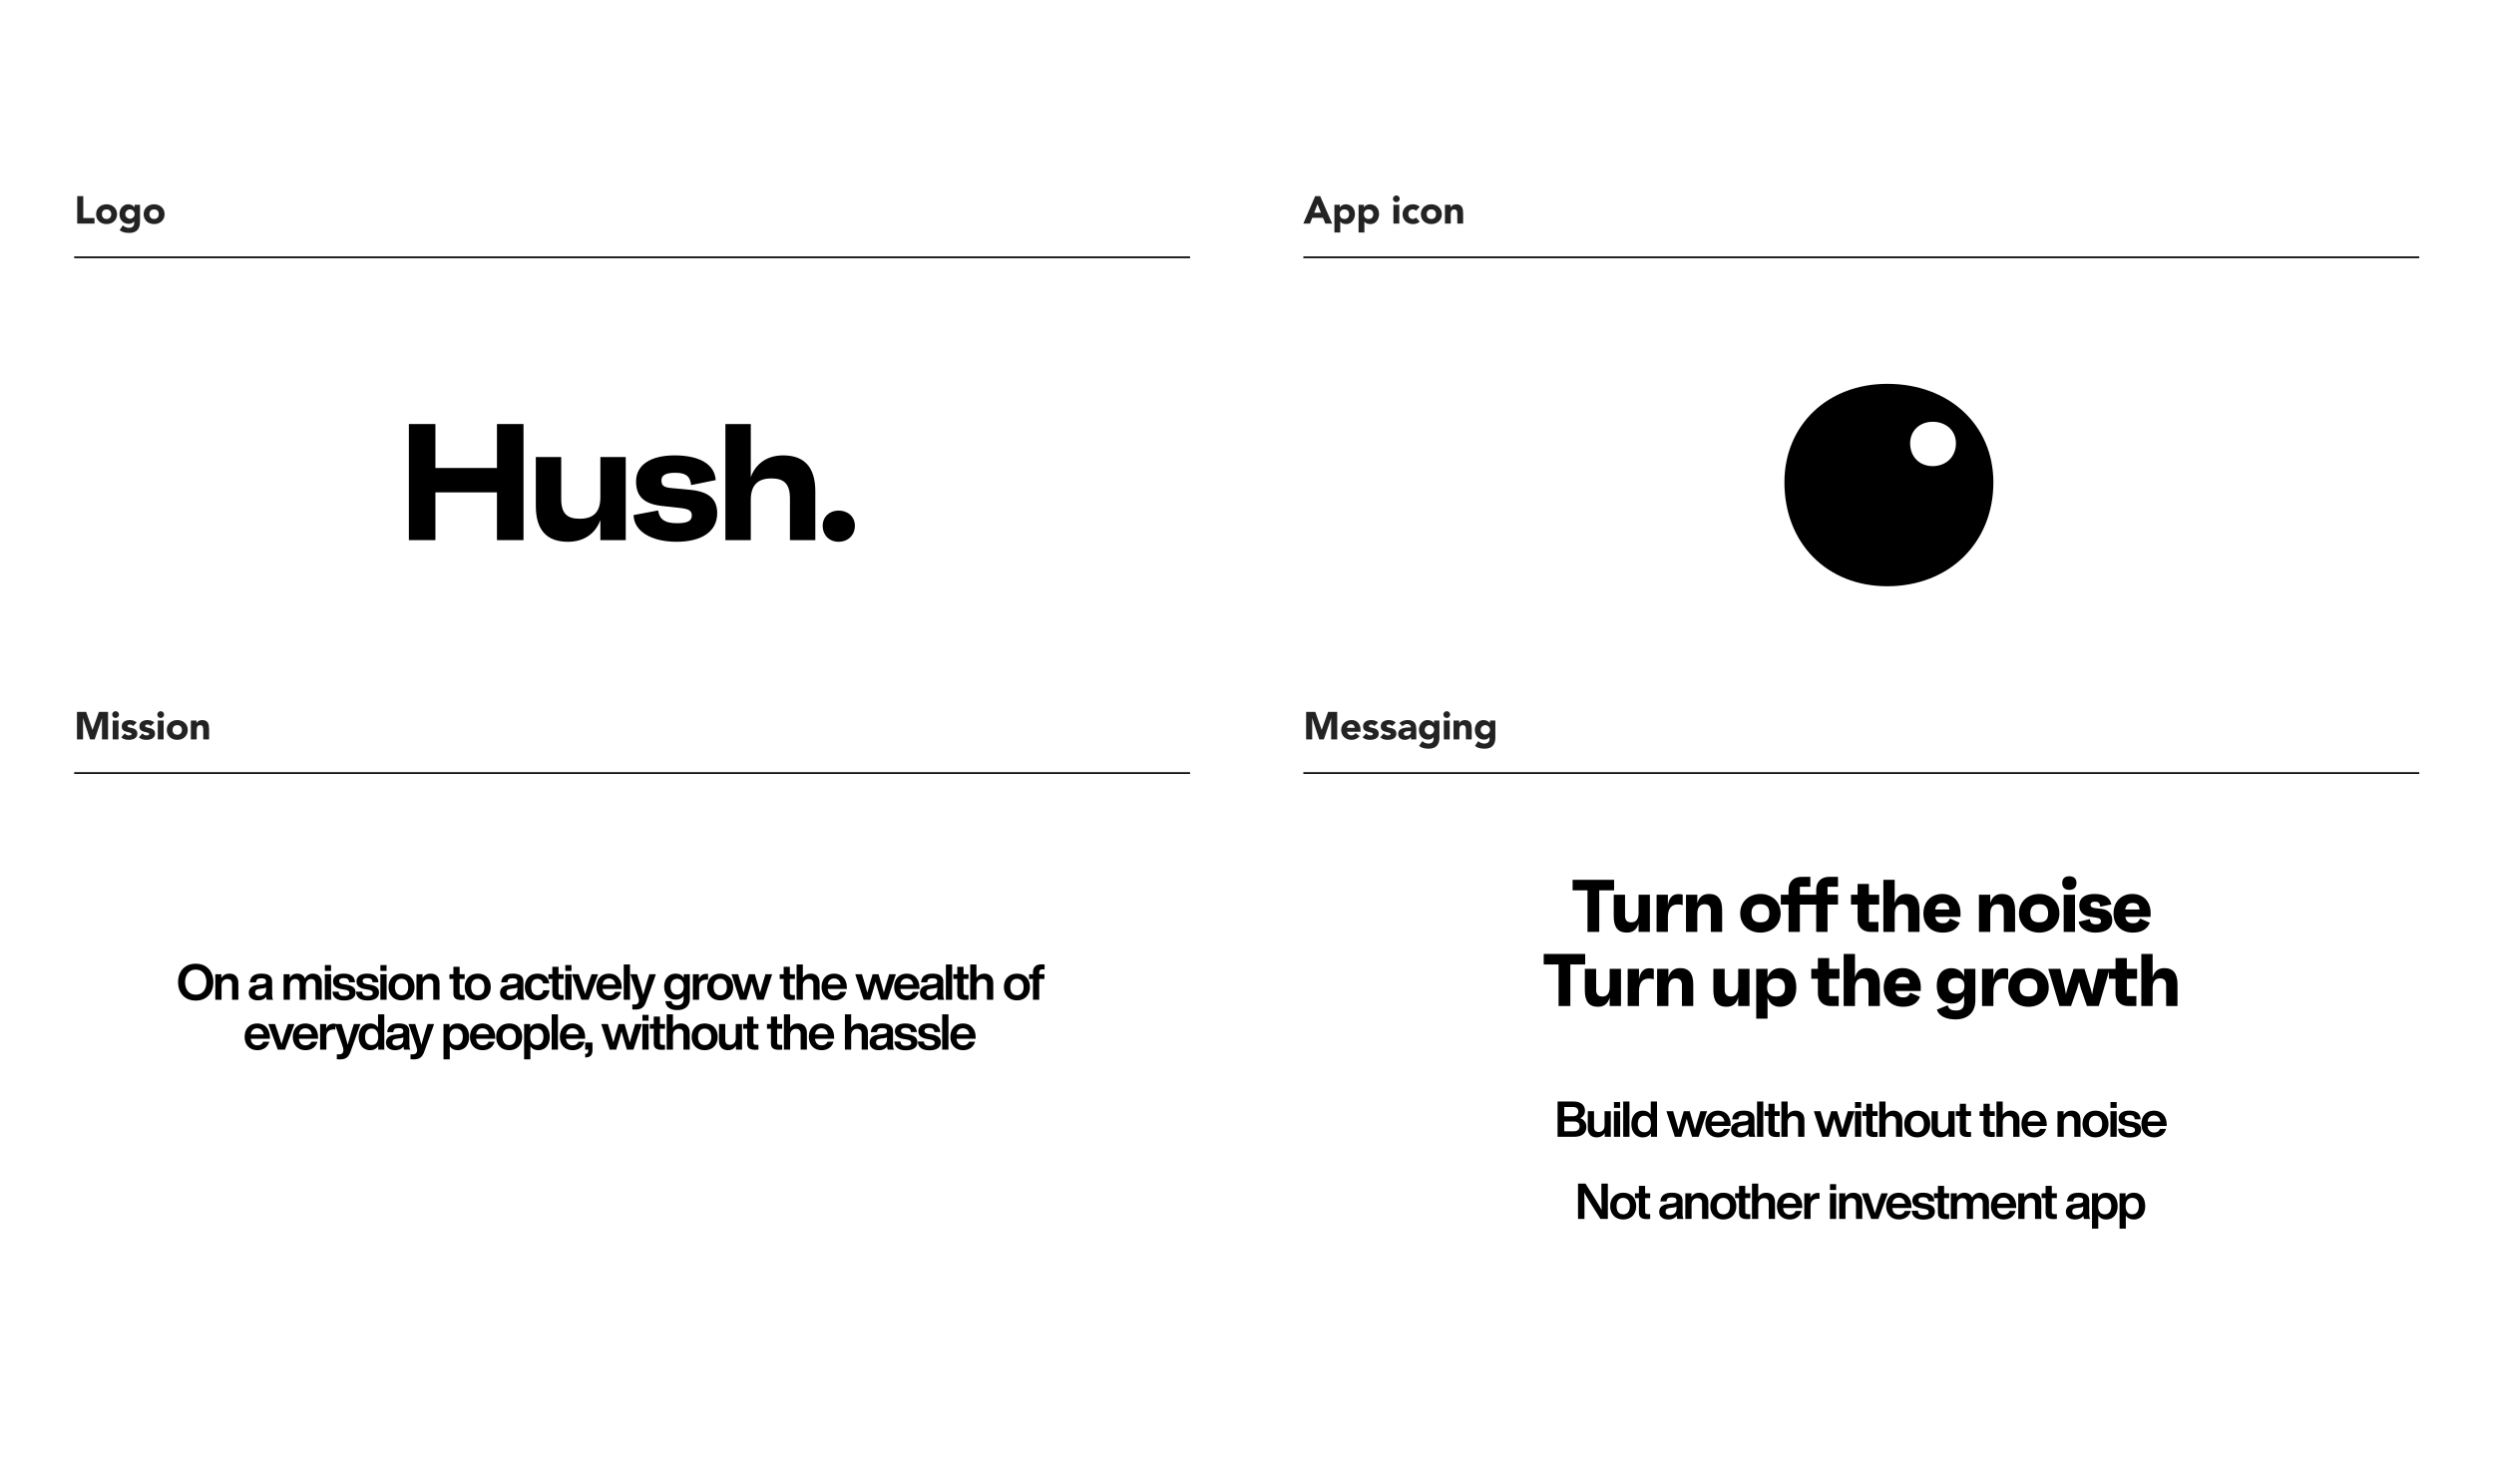
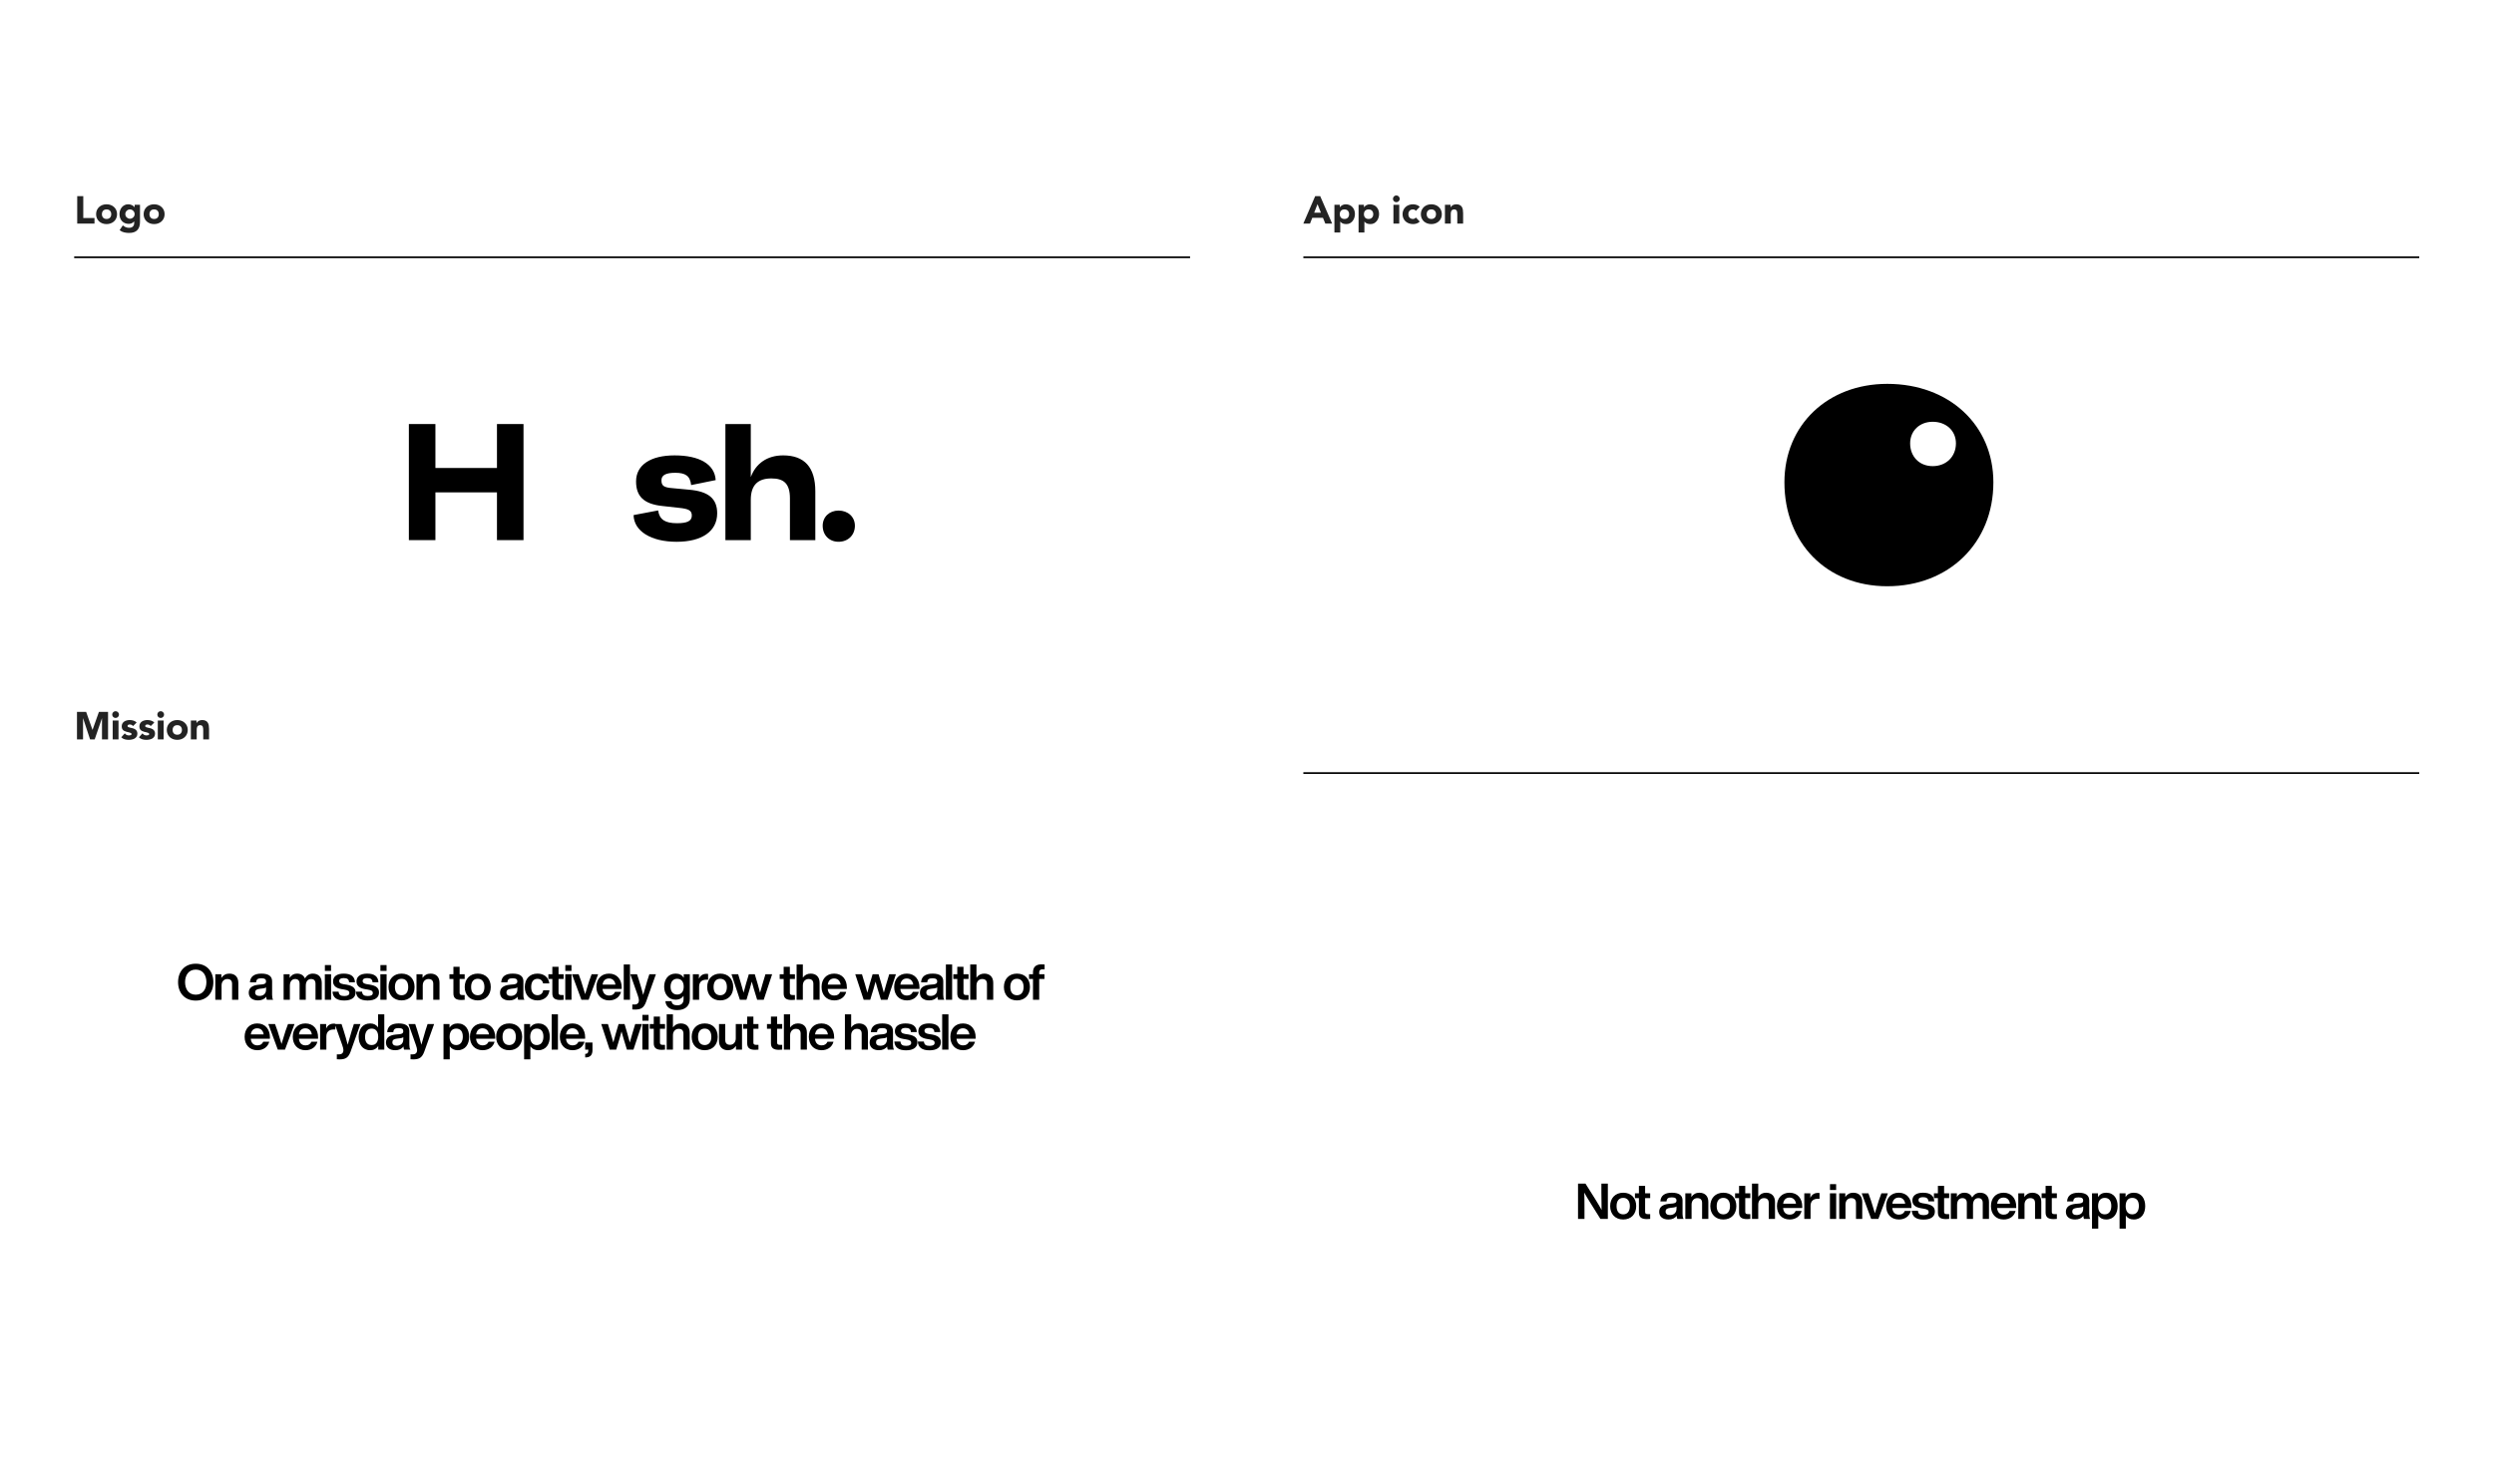
<svg xmlns="http://www.w3.org/2000/svg" width="4404" height="2622" viewBox="0 0 4404 2622" fill="none">
  <rect width="4404" height="2622" fill="white" />
  <path d="M136.349 346.451H147.046V385.126H166.863V395H136.349V346.451ZM169.682 378.337C169.682 375.686 170.162 373.286 171.122 371.137C172.082 368.989 173.385 367.16 175.03 365.651C176.722 364.097 178.688 362.909 180.928 362.086C183.213 361.263 185.636 360.851 188.196 360.851C190.756 360.851 193.156 361.263 195.396 362.086C197.682 362.909 199.648 364.097 201.293 365.651C202.985 367.16 204.31 368.989 205.27 371.137C206.23 373.286 206.71 375.686 206.71 378.337C206.71 380.989 206.23 383.389 205.27 385.537C204.31 387.686 202.985 389.537 201.293 391.091C199.648 392.6 197.682 393.766 195.396 394.589C193.156 395.411 190.756 395.823 188.196 395.823C185.636 395.823 183.213 395.411 180.928 394.589C178.688 393.766 176.722 392.6 175.03 391.091C173.385 389.537 172.082 387.686 171.122 385.537C170.162 383.389 169.682 380.989 169.682 378.337ZM179.968 378.337C179.968 380.851 180.676 382.886 182.093 384.44C183.556 385.994 185.59 386.771 188.196 386.771C190.802 386.771 192.813 385.994 194.23 384.44C195.693 382.886 196.425 380.851 196.425 378.337C196.425 375.823 195.693 373.789 194.23 372.234C192.813 370.68 190.802 369.903 188.196 369.903C185.59 369.903 183.556 370.68 182.093 372.234C180.676 373.789 179.968 375.823 179.968 378.337ZM247.192 392.189C247.192 398.497 245.592 403.274 242.392 406.52C239.237 409.811 234.414 411.457 227.923 411.457C224.952 411.457 222.026 411.114 219.146 410.429C216.266 409.789 213.614 408.509 211.192 406.589L216.883 398.086C218.483 399.411 220.152 400.463 221.889 401.24C223.672 402.017 225.614 402.406 227.717 402.406C230.872 402.406 233.18 401.629 234.643 400.074C236.152 398.566 236.906 396.623 236.906 394.246V391.023H236.769C235.58 392.623 234.094 393.766 232.312 394.451C230.574 395.091 228.929 395.411 227.374 395.411C224.906 395.411 222.666 395 220.654 394.177C218.643 393.309 216.906 392.12 215.443 390.611C214.026 389.057 212.929 387.229 212.152 385.126C211.374 383.023 210.986 380.714 210.986 378.2C210.986 376.006 211.329 373.857 212.014 371.754C212.746 369.651 213.752 367.8 215.032 366.2C216.357 364.6 217.957 363.32 219.832 362.36C221.706 361.354 223.832 360.851 226.209 360.851C227.672 360.851 228.997 361.011 230.186 361.331C231.42 361.651 232.517 362.063 233.477 362.566C234.437 363.069 235.26 363.64 235.946 364.28C236.632 364.874 237.18 365.469 237.592 366.063H237.729V361.674H247.192V392.189ZM221.272 378.131C221.272 379.229 221.477 380.28 221.889 381.286C222.3 382.246 222.872 383.114 223.603 383.891C224.38 384.623 225.249 385.217 226.209 385.674C227.214 386.131 228.312 386.36 229.5 386.36C230.643 386.36 231.717 386.131 232.723 385.674C233.729 385.217 234.597 384.623 235.329 383.891C236.106 383.114 236.7 382.246 237.112 381.286C237.523 380.28 237.729 379.229 237.729 378.131C237.729 377.034 237.523 376.006 237.112 375.046C236.7 374.04 236.106 373.171 235.329 372.44C234.597 371.663 233.729 371.046 232.723 370.589C231.717 370.131 230.643 369.903 229.5 369.903C228.312 369.903 227.214 370.131 226.209 370.589C225.249 371.046 224.38 371.663 223.603 372.44C222.872 373.171 222.3 374.04 221.889 375.046C221.477 376.006 221.272 377.034 221.272 378.131ZM253.629 378.337C253.629 375.686 254.109 373.286 255.069 371.137C256.029 368.989 257.332 367.16 258.978 365.651C260.669 364.097 262.635 362.909 264.875 362.086C267.161 361.263 269.584 360.851 272.144 360.851C274.704 360.851 277.104 361.263 279.344 362.086C281.629 362.909 283.595 364.097 285.241 365.651C286.932 367.16 288.258 368.989 289.218 371.137C290.178 373.286 290.658 375.686 290.658 378.337C290.658 380.989 290.178 383.389 289.218 385.537C288.258 387.686 286.932 389.537 285.241 391.091C283.595 392.6 281.629 393.766 279.344 394.589C277.104 395.411 274.704 395.823 272.144 395.823C269.584 395.823 267.161 395.411 264.875 394.589C262.635 393.766 260.669 392.6 258.978 391.091C257.332 389.537 256.029 387.686 255.069 385.537C254.109 383.389 253.629 380.989 253.629 378.337ZM263.915 378.337C263.915 380.851 264.624 382.886 266.041 384.44C267.504 385.994 269.538 386.771 272.144 386.771C274.749 386.771 276.761 385.994 278.178 384.44C279.641 382.886 280.372 380.851 280.372 378.337C280.372 375.823 279.641 373.789 278.178 372.234C276.761 370.68 274.749 369.903 272.144 369.903C269.538 369.903 267.504 370.68 266.041 372.234C264.624 373.789 263.915 375.823 263.915 378.337Z" fill="#232323" />
  <line x1="131" y1="454.5" x2="2101.5" y2="454.5" stroke="black" stroke-width="3" />
  <path d="M2322.41 346.451H2331.26L2352.38 395H2340.31L2336.13 384.714H2317.27L2313.23 395H2301.43L2322.41 346.451ZM2326.53 360.577L2320.63 375.663H2332.49L2326.53 360.577ZM2356.37 361.674H2365.83V366.063H2365.97C2366.38 365.469 2366.91 364.874 2367.55 364.28C2368.23 363.64 2369.01 363.069 2369.88 362.566C2370.79 362.063 2371.78 361.651 2372.83 361.331C2373.88 361.011 2375 360.851 2376.19 360.851C2378.66 360.851 2380.9 361.286 2382.91 362.154C2384.92 362.977 2386.63 364.166 2388.05 365.72C2389.51 367.229 2390.63 369.034 2391.41 371.137C2392.19 373.24 2392.58 375.549 2392.58 378.063C2392.58 380.394 2392.21 382.634 2391.48 384.783C2390.79 386.886 2389.79 388.76 2388.46 390.406C2387.18 392.051 2385.61 393.377 2383.73 394.383C2381.86 395.343 2379.73 395.823 2377.35 395.823C2375.21 395.823 2373.19 395.503 2371.32 394.863C2369.49 394.177 2367.98 393.034 2366.79 391.434H2366.66V410.634H2356.37V361.674ZM2365.83 378.337C2365.83 380.851 2366.54 382.886 2367.96 384.44C2369.42 385.994 2371.46 386.771 2374.06 386.771C2376.67 386.771 2378.68 385.994 2380.1 384.44C2381.56 382.886 2382.29 380.851 2382.29 378.337C2382.29 375.823 2381.56 373.789 2380.1 372.234C2378.68 370.68 2376.67 369.903 2374.06 369.903C2371.46 369.903 2369.42 370.68 2367.96 372.234C2366.54 373.789 2365.83 375.823 2365.83 378.337ZM2399.02 361.674H2408.48V366.063H2408.62C2409.03 365.469 2409.55 364.874 2410.19 364.28C2410.88 363.64 2411.66 363.069 2412.52 362.566C2413.44 362.063 2414.42 361.651 2415.47 361.331C2416.52 361.011 2417.64 360.851 2418.83 360.851C2421.3 360.851 2423.54 361.286 2425.55 362.154C2427.56 362.977 2429.28 364.166 2430.7 365.72C2432.16 367.229 2433.28 369.034 2434.06 371.137C2434.83 373.24 2435.22 375.549 2435.22 378.063C2435.22 380.394 2434.86 382.634 2434.12 384.783C2433.44 386.886 2432.43 388.76 2431.11 390.406C2429.83 392.051 2428.25 393.377 2426.38 394.383C2424.5 395.343 2422.38 395.823 2420 395.823C2417.85 395.823 2415.84 395.503 2413.96 394.863C2412.14 394.177 2410.63 393.034 2409.44 391.434H2409.3V410.634H2399.02V361.674ZM2408.48 378.337C2408.48 380.851 2409.19 382.886 2410.6 384.44C2412.07 385.994 2414.1 386.771 2416.71 386.771C2419.31 386.771 2421.32 385.994 2422.74 384.44C2424.2 382.886 2424.94 380.851 2424.94 378.337C2424.94 375.823 2424.2 373.789 2422.74 372.234C2421.32 370.68 2419.31 369.903 2416.71 369.903C2414.1 369.903 2412.07 370.68 2410.6 372.234C2409.19 373.789 2408.48 375.823 2408.48 378.337ZM2460.58 361.674H2470.86V395H2460.58V361.674ZM2459.75 351.183C2459.75 349.537 2460.33 348.143 2461.47 347C2462.66 345.811 2464.07 345.217 2465.72 345.217C2467.37 345.217 2468.76 345.811 2469.9 347C2471.09 348.143 2471.69 349.537 2471.69 351.183C2471.69 352.829 2471.09 354.246 2469.9 355.434C2468.76 356.577 2467.37 357.149 2465.72 357.149C2464.07 357.149 2462.66 356.577 2461.47 355.434C2460.33 354.246 2459.75 352.829 2459.75 351.183ZM2500.26 372.44C2499.76 371.709 2499.05 371.114 2498.14 370.657C2497.22 370.154 2496.24 369.903 2495.19 369.903C2492.58 369.903 2490.55 370.68 2489.09 372.234C2487.67 373.789 2486.96 375.823 2486.96 378.337C2486.96 380.851 2487.67 382.886 2489.09 384.44C2490.55 385.994 2492.58 386.771 2495.19 386.771C2496.33 386.771 2497.32 386.52 2498.14 386.017C2498.96 385.514 2499.67 384.92 2500.26 384.234L2507.05 391.366C2505.45 393.011 2503.56 394.177 2501.36 394.863C2499.21 395.503 2497.16 395.823 2495.19 395.823C2492.63 395.823 2490.21 395.411 2487.92 394.589C2485.68 393.766 2483.72 392.6 2482.02 391.091C2480.38 389.537 2479.08 387.686 2478.12 385.537C2477.16 383.389 2476.68 380.989 2476.68 378.337C2476.68 375.686 2477.16 373.286 2478.12 371.137C2479.08 368.989 2480.38 367.16 2482.02 365.651C2483.72 364.097 2485.68 362.909 2487.92 362.086C2490.21 361.263 2492.63 360.851 2495.19 360.851C2497.16 360.851 2499.21 361.194 2501.36 361.88C2503.56 362.52 2505.45 363.663 2507.05 365.309L2500.26 372.44ZM2509 378.337C2509 375.686 2509.48 373.286 2510.44 371.137C2511.4 368.989 2512.7 367.16 2514.35 365.651C2516.04 364.097 2518.01 362.909 2520.25 362.086C2522.53 361.263 2524.96 360.851 2527.52 360.851C2530.08 360.851 2532.48 361.263 2534.72 362.086C2537 362.909 2538.97 364.097 2540.61 365.651C2542.3 367.16 2543.63 368.989 2544.59 371.137C2545.55 373.286 2546.03 375.686 2546.03 378.337C2546.03 380.989 2545.55 383.389 2544.59 385.537C2543.63 387.686 2542.3 389.537 2540.61 391.091C2538.97 392.6 2537 393.766 2534.72 394.589C2532.48 395.411 2530.08 395.823 2527.52 395.823C2524.96 395.823 2522.53 395.411 2520.25 394.589C2518.01 393.766 2516.04 392.6 2514.35 391.091C2512.7 389.537 2511.4 387.686 2510.44 385.537C2509.48 383.389 2509 380.989 2509 378.337ZM2519.29 378.337C2519.29 380.851 2520 382.886 2521.41 384.44C2522.88 385.994 2524.91 386.771 2527.52 386.771C2530.12 386.771 2532.13 385.994 2533.55 384.44C2535.01 382.886 2535.74 380.851 2535.74 378.337C2535.74 375.823 2535.01 373.789 2533.55 372.234C2532.13 370.68 2530.12 369.903 2527.52 369.903C2524.91 369.903 2522.88 370.68 2521.41 372.234C2520 373.789 2519.29 375.823 2519.29 378.337ZM2551.54 361.674H2561.41V366.2H2561.55C2561.87 365.56 2562.33 364.92 2562.92 364.28C2563.52 363.64 2564.23 363.069 2565.05 362.566C2565.87 362.063 2566.81 361.651 2567.86 361.331C2568.91 361.011 2570.05 360.851 2571.29 360.851C2573.89 360.851 2576 361.263 2577.6 362.086C2579.2 362.863 2580.43 363.96 2581.3 365.377C2582.21 366.794 2582.83 368.463 2583.15 370.383C2583.47 372.303 2583.63 374.383 2583.63 376.623V395H2573.35V378.68C2573.35 377.72 2573.3 376.737 2573.21 375.731C2573.16 374.68 2572.96 373.72 2572.59 372.851C2572.27 371.983 2571.75 371.274 2571.01 370.726C2570.33 370.177 2569.32 369.903 2568 369.903C2566.67 369.903 2565.6 370.154 2564.77 370.657C2563.95 371.114 2563.31 371.754 2562.85 372.577C2562.44 373.354 2562.17 374.246 2562.03 375.251C2561.89 376.257 2561.83 377.309 2561.83 378.406V395H2551.54V361.674Z" fill="#232323" />
  <line x1="2301.5" y1="454.5" x2="4272" y2="454.5" stroke="black" stroke-width="3" />
  <path d="M135.937 1257.45H152.12L163.297 1289.13H163.434L174.68 1257.45H190.794V1306H180.097V1268.77H179.96L167.206 1306H159.046L146.771 1268.77H146.634V1306H135.937V1257.45ZM198.977 1272.67H209.263V1306H198.977L198.977 1272.67ZM198.154 1262.18C198.154 1260.54 198.726 1259.14 199.869 1258C201.057 1256.81 202.474 1256.22 204.12 1256.22C205.766 1256.22 207.16 1256.81 208.303 1258C209.492 1259.14 210.086 1260.54 210.086 1262.18C210.086 1263.83 209.492 1265.25 208.303 1266.43C207.16 1267.58 205.766 1268.15 204.12 1268.15C202.474 1268.15 201.057 1267.58 199.869 1266.43C198.726 1265.25 198.154 1263.83 198.154 1262.18ZM234.961 1282.48C233.453 1280.61 231.464 1279.67 228.996 1279.67C228.127 1279.67 227.281 1279.87 226.458 1280.29C225.636 1280.7 225.224 1281.41 225.224 1282.41C225.224 1283.23 225.636 1283.85 226.458 1284.26C227.327 1284.63 228.401 1284.97 229.681 1285.29C231.007 1285.57 232.401 1285.89 233.864 1286.25C235.373 1286.57 236.767 1287.1 238.047 1287.83C239.373 1288.56 240.447 1289.57 241.27 1290.85C242.138 1292.08 242.573 1293.75 242.573 1295.85C242.573 1298 242.093 1299.78 241.133 1301.2C240.218 1302.57 239.03 1303.69 237.567 1304.56C236.104 1305.38 234.458 1305.95 232.63 1306.27C230.801 1306.64 228.996 1306.82 227.213 1306.82C224.881 1306.82 222.527 1306.5 220.15 1305.86C217.773 1305.18 215.761 1303.99 214.116 1302.3L220.356 1295.37C221.316 1296.56 222.367 1297.47 223.51 1298.11C224.698 1298.71 226.07 1299.01 227.624 1299.01C228.813 1299.01 229.887 1298.85 230.847 1298.53C231.807 1298.16 232.287 1297.52 232.287 1296.61C232.287 1295.74 231.853 1295.1 230.984 1294.69C230.161 1294.23 229.087 1293.86 227.761 1293.59C226.481 1293.27 225.087 1292.95 223.578 1292.63C222.116 1292.26 220.721 1291.74 219.396 1291.05C218.116 1290.37 217.041 1289.41 216.173 1288.17C215.35 1286.89 214.938 1285.2 214.938 1283.1C214.938 1281.13 215.327 1279.44 216.104 1278.02C216.927 1276.61 217.978 1275.44 219.258 1274.53C220.584 1273.61 222.093 1272.95 223.784 1272.54C225.476 1272.08 227.19 1271.85 228.927 1271.85C231.121 1271.85 233.338 1272.17 235.578 1272.81C237.818 1273.45 239.716 1274.59 241.27 1276.24L234.961 1282.48ZM266.154 1282.48C264.645 1280.61 262.657 1279.67 260.188 1279.67C259.319 1279.67 258.474 1279.87 257.651 1280.29C256.828 1280.7 256.417 1281.41 256.417 1282.41C256.417 1283.23 256.828 1283.85 257.651 1284.26C258.519 1284.63 259.594 1284.97 260.874 1285.29C262.199 1285.57 263.594 1285.89 265.057 1286.25C266.565 1286.57 267.959 1287.1 269.239 1287.83C270.565 1288.56 271.639 1289.57 272.462 1290.85C273.331 1292.08 273.765 1293.75 273.765 1295.85C273.765 1298 273.285 1299.78 272.325 1301.2C271.411 1302.57 270.222 1303.69 268.759 1304.56C267.297 1305.38 265.651 1305.95 263.822 1306.27C261.994 1306.64 260.188 1306.82 258.405 1306.82C256.074 1306.82 253.719 1306.5 251.342 1305.86C248.965 1305.18 246.954 1303.99 245.308 1302.3L251.548 1295.37C252.508 1296.56 253.559 1297.47 254.702 1298.11C255.891 1298.71 257.262 1299.01 258.817 1299.01C260.005 1299.01 261.079 1298.85 262.039 1298.53C262.999 1298.16 263.479 1297.52 263.479 1296.61C263.479 1295.74 263.045 1295.1 262.177 1294.69C261.354 1294.23 260.279 1293.86 258.954 1293.59C257.674 1293.27 256.279 1292.95 254.771 1292.63C253.308 1292.26 251.914 1291.74 250.588 1291.05C249.308 1290.37 248.234 1289.41 247.365 1288.17C246.542 1286.89 246.131 1285.2 246.131 1283.1C246.131 1281.13 246.519 1279.44 247.297 1278.02C248.119 1276.61 249.171 1275.44 250.451 1274.53C251.777 1273.61 253.285 1272.95 254.977 1272.54C256.668 1272.08 258.382 1271.85 260.119 1271.85C262.314 1271.85 264.531 1272.17 266.771 1272.81C269.011 1273.45 270.908 1274.59 272.462 1276.24L266.154 1282.48ZM278.626 1272.67H288.912V1306H278.626V1272.67ZM277.803 1262.18C277.803 1260.54 278.375 1259.14 279.518 1258C280.706 1256.81 282.123 1256.22 283.769 1256.22C285.415 1256.22 286.809 1256.81 287.952 1258C289.141 1259.14 289.735 1260.54 289.735 1262.18C289.735 1263.83 289.141 1265.25 287.952 1266.43C286.809 1267.58 285.415 1268.15 283.769 1268.15C282.123 1268.15 280.706 1267.58 279.518 1266.43C278.375 1265.25 277.803 1263.83 277.803 1262.18ZM294.519 1289.34C294.519 1286.69 294.999 1284.29 295.959 1282.14C296.919 1279.99 298.222 1278.16 299.867 1276.65C301.559 1275.1 303.524 1273.91 305.764 1273.09C308.05 1272.26 310.473 1271.85 313.033 1271.85C315.593 1271.85 317.993 1272.26 320.233 1273.09C322.519 1273.91 324.484 1275.1 326.13 1276.65C327.822 1278.16 329.147 1279.99 330.107 1282.14C331.067 1284.29 331.547 1286.69 331.547 1289.34C331.547 1291.99 331.067 1294.39 330.107 1296.54C329.147 1298.69 327.822 1300.54 326.13 1302.09C324.484 1303.6 322.519 1304.77 320.233 1305.59C317.993 1306.41 315.593 1306.82 313.033 1306.82C310.473 1306.82 308.05 1306.41 305.764 1305.59C303.524 1304.77 301.559 1303.6 299.867 1302.09C298.222 1300.54 296.919 1298.69 295.959 1296.54C294.999 1294.39 294.519 1291.99 294.519 1289.34ZM304.804 1289.34C304.804 1291.85 305.513 1293.89 306.93 1295.44C308.393 1296.99 310.427 1297.77 313.033 1297.77C315.639 1297.77 317.65 1296.99 319.067 1295.44C320.53 1293.89 321.262 1291.85 321.262 1289.34C321.262 1286.82 320.53 1284.79 319.067 1283.23C317.65 1281.68 315.639 1280.9 313.033 1280.9C310.427 1280.9 308.393 1281.68 306.93 1283.23C305.513 1284.79 304.804 1286.82 304.804 1289.34ZM337.057 1272.67H346.931V1277.2H347.069C347.389 1276.56 347.846 1275.92 348.44 1275.28C349.034 1274.64 349.743 1274.07 350.566 1273.57C351.389 1273.06 352.326 1272.65 353.377 1272.33C354.429 1272.01 355.571 1271.85 356.806 1271.85C359.411 1271.85 361.514 1272.26 363.114 1273.09C364.714 1273.86 365.949 1274.96 366.817 1276.38C367.731 1277.79 368.349 1279.46 368.669 1281.38C368.989 1283.3 369.149 1285.38 369.149 1287.62V1306H358.863V1289.68C358.863 1288.72 358.817 1287.74 358.726 1286.73C358.68 1285.68 358.474 1284.72 358.109 1283.85C357.789 1282.98 357.263 1282.27 356.531 1281.73C355.846 1281.18 354.84 1280.9 353.514 1280.9C352.189 1280.9 351.114 1281.15 350.291 1281.66C349.469 1282.11 348.829 1282.75 348.371 1283.58C347.96 1284.35 347.686 1285.25 347.549 1286.25C347.411 1287.26 347.343 1288.31 347.343 1289.41V1306H337.057V1272.67Z" fill="#232323" />
-   <line x1="131" y1="1365.5" x2="2101.5" y2="1365.5" stroke="black" stroke-width="3" />
-   <path d="M2306.44 1257.45H2322.62L2333.8 1289.13H2333.93L2345.18 1257.45H2361.29V1306H2350.6V1268.77H2350.46L2337.71 1306H2329.55L2317.27 1268.77H2317.13V1306H2306.44V1257.45ZM2400.88 1300.24C2399.24 1302.34 2397.16 1303.97 2394.64 1305.11C2392.13 1306.25 2389.52 1306.82 2386.83 1306.82C2384.27 1306.82 2381.84 1306.41 2379.56 1305.59C2377.32 1304.77 2375.35 1303.6 2373.66 1302.09C2372.01 1300.54 2370.71 1298.69 2369.75 1296.54C2368.79 1294.39 2368.31 1291.99 2368.31 1289.34C2368.31 1286.69 2368.79 1284.29 2369.75 1282.14C2370.71 1279.99 2372.01 1278.16 2373.66 1276.65C2375.35 1275.1 2377.32 1273.91 2379.56 1273.09C2381.84 1272.26 2384.27 1271.85 2386.83 1271.85C2389.2 1271.85 2391.35 1272.26 2393.27 1273.09C2395.24 1273.91 2396.88 1275.1 2398.21 1276.65C2399.58 1278.16 2400.63 1279.99 2401.36 1282.14C2402.09 1284.29 2402.46 1286.69 2402.46 1289.34V1292.56H2378.6C2379.01 1294.53 2379.9 1296.1 2381.27 1297.29C2382.64 1298.43 2384.33 1299.01 2386.35 1299.01C2388.04 1299.01 2389.45 1298.64 2390.6 1297.91C2391.79 1297.13 2392.81 1296.15 2393.68 1294.96L2400.88 1300.24ZM2392.17 1285.57C2392.22 1283.83 2391.65 1282.34 2390.46 1281.11C2389.27 1279.87 2387.74 1279.26 2385.87 1279.26C2384.72 1279.26 2383.72 1279.44 2382.85 1279.81C2381.98 1280.17 2381.23 1280.65 2380.59 1281.25C2379.99 1281.79 2379.51 1282.46 2379.15 1283.23C2378.83 1283.97 2378.64 1284.74 2378.6 1285.57H2392.17ZM2427.02 1282.48C2425.52 1280.61 2423.53 1279.67 2421.06 1279.67C2420.19 1279.67 2419.34 1279.87 2418.52 1280.29C2417.7 1280.7 2417.29 1281.41 2417.29 1282.41C2417.29 1283.23 2417.7 1283.85 2418.52 1284.26C2419.39 1284.63 2420.46 1284.97 2421.74 1285.29C2423.07 1285.57 2424.46 1285.89 2425.93 1286.25C2427.44 1286.57 2428.83 1287.1 2430.11 1287.83C2431.44 1288.56 2432.51 1289.57 2433.33 1290.85C2434.2 1292.08 2434.64 1293.75 2434.64 1295.85C2434.64 1298 2434.16 1299.78 2433.2 1301.2C2432.28 1302.57 2431.09 1303.69 2429.63 1304.56C2428.17 1305.38 2426.52 1305.95 2424.69 1306.27C2422.86 1306.64 2421.06 1306.82 2419.28 1306.82C2416.94 1306.82 2414.59 1306.5 2412.21 1305.86C2409.84 1305.18 2407.82 1303.99 2406.18 1302.3L2412.42 1295.37C2413.38 1296.56 2414.43 1297.47 2415.57 1298.11C2416.76 1298.71 2418.13 1299.01 2419.69 1299.01C2420.88 1299.01 2421.95 1298.85 2422.91 1298.53C2423.87 1298.16 2424.35 1297.52 2424.35 1296.61C2424.35 1295.74 2423.92 1295.1 2423.05 1294.69C2422.22 1294.23 2421.15 1293.86 2419.82 1293.59C2418.54 1293.27 2417.15 1292.95 2415.64 1292.63C2414.18 1292.26 2412.78 1291.74 2411.46 1291.05C2410.18 1290.37 2409.1 1289.41 2408.24 1288.17C2407.41 1286.89 2407 1285.2 2407 1283.1C2407 1281.13 2407.39 1279.44 2408.17 1278.02C2408.99 1276.61 2410.04 1275.44 2411.32 1274.53C2412.65 1273.61 2414.16 1272.95 2415.85 1272.54C2417.54 1272.08 2419.25 1271.85 2420.99 1271.85C2423.18 1271.85 2425.4 1272.17 2427.64 1272.81C2429.88 1273.45 2431.78 1274.59 2433.33 1276.24L2427.02 1282.48ZM2458.22 1282.48C2456.71 1280.61 2454.72 1279.67 2452.25 1279.67C2451.38 1279.67 2450.54 1279.87 2449.71 1280.29C2448.89 1280.7 2448.48 1281.41 2448.48 1282.41C2448.48 1283.23 2448.89 1283.85 2449.71 1284.26C2450.58 1284.63 2451.66 1284.97 2452.94 1285.29C2454.26 1285.57 2455.66 1285.89 2457.12 1286.25C2458.63 1286.57 2460.02 1287.1 2461.3 1287.83C2462.63 1288.56 2463.7 1289.57 2464.52 1290.85C2465.39 1292.08 2465.83 1293.75 2465.83 1295.85C2465.83 1298 2465.35 1299.78 2464.39 1301.2C2463.47 1302.57 2462.28 1303.69 2460.82 1304.56C2459.36 1305.38 2457.71 1305.95 2455.88 1306.27C2454.06 1306.64 2452.25 1306.82 2450.47 1306.82C2448.14 1306.82 2445.78 1306.5 2443.4 1305.86C2441.03 1305.18 2439.02 1303.99 2437.37 1302.3L2443.61 1295.37C2444.57 1296.56 2445.62 1297.47 2446.76 1298.11C2447.95 1298.71 2449.32 1299.01 2450.88 1299.01C2452.07 1299.01 2453.14 1298.85 2454.1 1298.53C2455.06 1298.16 2455.54 1297.52 2455.54 1296.61C2455.54 1295.74 2455.11 1295.1 2454.24 1294.69C2453.42 1294.23 2452.34 1293.86 2451.02 1293.59C2449.74 1293.27 2448.34 1292.95 2446.83 1292.63C2445.37 1292.26 2443.98 1291.74 2442.65 1291.05C2441.37 1290.37 2440.3 1289.41 2439.43 1288.17C2438.6 1286.89 2438.19 1285.2 2438.19 1283.1C2438.19 1281.13 2438.58 1279.44 2439.36 1278.02C2440.18 1276.61 2441.23 1275.44 2442.51 1274.53C2443.84 1273.61 2445.35 1272.95 2447.04 1272.54C2448.73 1272.08 2450.44 1271.85 2452.18 1271.85C2454.38 1271.85 2456.59 1272.17 2458.83 1272.81C2461.07 1273.45 2462.97 1274.59 2464.52 1276.24L2458.22 1282.48ZM2491.47 1301.82H2491.33C2490.19 1303.6 2488.65 1304.88 2486.73 1305.66C2484.86 1306.43 2482.87 1306.82 2480.77 1306.82C2479.21 1306.82 2477.71 1306.59 2476.24 1306.14C2474.83 1305.73 2473.57 1305.09 2472.47 1304.22C2471.37 1303.35 2470.51 1302.27 2469.87 1300.99C2469.23 1299.71 2468.91 1298.23 2468.91 1296.54C2468.91 1294.62 2469.25 1292.99 2469.93 1291.67C2470.67 1290.34 2471.63 1289.25 2472.81 1288.38C2474.05 1287.51 2475.44 1286.85 2477 1286.39C2478.55 1285.89 2480.15 1285.52 2481.8 1285.29C2483.49 1285.06 2485.16 1284.93 2486.8 1284.88C2488.49 1284.83 2490.05 1284.81 2491.47 1284.81C2491.47 1282.98 2490.8 1281.54 2489.48 1280.49C2488.2 1279.39 2486.67 1278.85 2484.88 1278.85C2483.19 1278.85 2481.64 1279.21 2480.22 1279.94C2478.85 1280.63 2477.61 1281.59 2476.52 1282.82L2471.03 1277.2C2472.95 1275.42 2475.19 1274.09 2477.75 1273.22C2480.31 1272.31 2482.96 1271.85 2485.71 1271.85C2488.72 1271.85 2491.19 1272.24 2493.11 1273.02C2495.08 1273.75 2496.63 1274.85 2497.77 1276.31C2498.96 1277.77 2499.79 1279.58 2500.24 1281.73C2500.7 1283.83 2500.93 1286.27 2500.93 1289.06V1306H2491.47V1301.82ZM2488.93 1291.39C2488.15 1291.39 2487.17 1291.44 2485.98 1291.53C2484.84 1291.58 2483.72 1291.76 2482.62 1292.08C2481.57 1292.4 2480.65 1292.88 2479.88 1293.52C2479.15 1294.16 2478.78 1295.05 2478.78 1296.19C2478.78 1297.43 2479.31 1298.34 2480.36 1298.94C2481.41 1299.53 2482.51 1299.83 2483.65 1299.83C2484.65 1299.83 2485.61 1299.69 2486.53 1299.42C2487.49 1299.14 2488.33 1298.75 2489.07 1298.25C2489.8 1297.75 2490.37 1297.11 2490.78 1296.33C2491.24 1295.55 2491.47 1294.64 2491.47 1293.59V1291.39H2488.93ZM2541.8 1303.19C2541.8 1309.5 2540.2 1314.27 2537 1317.52C2533.85 1320.81 2529.03 1322.46 2522.54 1322.46C2519.56 1322.46 2516.64 1322.11 2513.76 1321.43C2510.88 1320.79 2508.23 1319.51 2505.8 1317.59L2511.5 1309.09C2513.1 1310.41 2514.76 1311.46 2516.5 1312.24C2518.28 1313.02 2520.23 1313.41 2522.33 1313.41C2525.48 1313.41 2527.79 1312.63 2529.26 1311.07C2530.76 1309.57 2531.52 1307.62 2531.52 1305.25V1302.02H2531.38C2530.19 1303.62 2528.71 1304.77 2526.92 1305.45C2525.19 1306.09 2523.54 1306.41 2521.99 1306.41C2519.52 1306.41 2517.28 1306 2515.27 1305.18C2513.26 1304.31 2511.52 1303.12 2510.06 1301.61C2508.64 1300.06 2507.54 1298.23 2506.76 1296.13C2505.99 1294.02 2505.6 1291.71 2505.6 1289.2C2505.6 1287.01 2505.94 1284.86 2506.63 1282.75C2507.36 1280.65 2508.36 1278.8 2509.64 1277.2C2510.97 1275.6 2512.57 1274.32 2514.44 1273.36C2516.32 1272.35 2518.44 1271.85 2520.82 1271.85C2522.28 1271.85 2523.61 1272.01 2524.8 1272.33C2526.03 1272.65 2527.13 1273.06 2528.09 1273.57C2529.05 1274.07 2529.87 1274.64 2530.56 1275.28C2531.24 1275.87 2531.79 1276.47 2532.2 1277.06H2532.34V1272.67H2541.8V1303.19ZM2515.88 1289.13C2515.88 1290.23 2516.09 1291.28 2516.5 1292.29C2516.91 1293.25 2517.48 1294.11 2518.22 1294.89C2518.99 1295.62 2519.86 1296.22 2520.82 1296.67C2521.83 1297.13 2522.92 1297.36 2524.11 1297.36C2525.26 1297.36 2526.33 1297.13 2527.34 1296.67C2528.34 1296.22 2529.21 1295.62 2529.94 1294.89C2530.72 1294.11 2531.31 1293.25 2531.72 1292.29C2532.14 1291.28 2532.34 1290.23 2532.34 1289.13C2532.34 1288.03 2532.14 1287.01 2531.72 1286.05C2531.31 1285.04 2530.72 1284.17 2529.94 1283.44C2529.21 1282.66 2528.34 1282.05 2527.34 1281.59C2526.33 1281.13 2525.26 1280.9 2524.11 1280.9C2522.92 1280.9 2521.83 1281.13 2520.82 1281.59C2519.86 1282.05 2518.99 1282.66 2518.22 1283.44C2517.48 1284.17 2516.91 1285.04 2516.5 1286.05C2516.09 1287.01 2515.88 1288.03 2515.88 1289.13ZM2549.61 1272.67H2559.9V1306H2549.61V1272.67ZM2548.79 1262.18C2548.79 1260.54 2549.36 1259.14 2550.51 1258C2551.69 1256.81 2553.11 1256.22 2554.76 1256.22C2556.4 1256.22 2557.8 1256.81 2558.94 1258C2560.13 1259.14 2560.72 1260.54 2560.72 1262.18C2560.72 1263.83 2560.13 1265.25 2558.94 1266.43C2557.8 1267.58 2556.4 1268.15 2554.76 1268.15C2553.11 1268.15 2551.69 1267.58 2550.51 1266.43C2549.36 1265.25 2548.79 1263.83 2548.79 1262.18ZM2566.74 1272.67H2576.62V1277.2H2576.75C2577.07 1276.56 2577.53 1275.92 2578.12 1275.28C2578.72 1274.64 2579.43 1274.07 2580.25 1273.57C2581.07 1273.06 2582.01 1272.65 2583.06 1272.33C2584.11 1272.01 2585.26 1271.85 2586.49 1271.85C2589.1 1271.85 2591.2 1272.26 2592.8 1273.09C2594.4 1273.86 2595.63 1274.96 2596.5 1276.38C2597.42 1277.79 2598.03 1279.46 2598.35 1281.38C2598.67 1283.3 2598.83 1285.38 2598.83 1287.62V1306H2588.55V1289.68C2588.55 1288.72 2588.5 1287.74 2588.41 1286.73C2588.36 1285.68 2588.16 1284.72 2587.79 1283.85C2587.47 1282.98 2586.95 1282.27 2586.22 1281.73C2585.53 1281.18 2584.52 1280.9 2583.2 1280.9C2581.87 1280.9 2580.8 1281.15 2579.98 1281.66C2579.15 1282.11 2578.51 1282.75 2578.06 1283.58C2577.64 1284.35 2577.37 1285.25 2577.23 1286.25C2577.1 1287.26 2577.03 1288.31 2577.03 1289.41V1306H2566.74V1272.67ZM2640.54 1303.19C2640.54 1309.5 2638.94 1314.27 2635.74 1317.52C2632.58 1320.81 2627.76 1322.46 2621.27 1322.46C2618.3 1322.46 2615.37 1322.11 2612.49 1321.43C2609.61 1320.79 2606.96 1319.51 2604.54 1317.59L2610.23 1309.09C2611.83 1310.41 2613.5 1311.46 2615.24 1312.24C2617.02 1313.02 2618.96 1313.41 2621.06 1313.41C2624.22 1313.41 2626.53 1312.63 2627.99 1311.07C2629.5 1309.57 2630.25 1307.62 2630.25 1305.25V1302.02H2630.12C2628.93 1303.62 2627.44 1304.77 2625.66 1305.45C2623.92 1306.09 2622.28 1306.41 2620.72 1306.41C2618.25 1306.41 2616.01 1306 2614 1305.18C2611.99 1304.31 2610.25 1303.12 2608.79 1301.61C2607.37 1300.06 2606.28 1298.23 2605.5 1296.13C2604.72 1294.02 2604.33 1291.71 2604.33 1289.2C2604.33 1287.01 2604.68 1284.86 2605.36 1282.75C2606.09 1280.65 2607.1 1278.8 2608.38 1277.2C2609.7 1275.6 2611.3 1274.32 2613.18 1273.36C2615.05 1272.35 2617.18 1271.85 2619.56 1271.85C2621.02 1271.85 2622.34 1272.01 2623.53 1272.33C2624.77 1272.65 2625.86 1273.06 2626.82 1273.57C2627.78 1274.07 2628.61 1274.64 2629.29 1275.28C2629.98 1275.87 2630.53 1276.47 2630.94 1277.06H2631.08V1272.67H2640.54V1303.19ZM2614.62 1289.13C2614.62 1290.23 2614.82 1291.28 2615.24 1292.29C2615.65 1293.25 2616.22 1294.11 2616.95 1294.89C2617.73 1295.62 2618.6 1296.22 2619.56 1296.67C2620.56 1297.13 2621.66 1297.36 2622.85 1297.36C2623.99 1297.36 2625.06 1297.13 2626.07 1296.67C2627.08 1296.22 2627.94 1295.62 2628.68 1294.89C2629.45 1294.11 2630.05 1293.25 2630.46 1292.29C2630.87 1291.28 2631.08 1290.23 2631.08 1289.13C2631.08 1288.03 2630.87 1287.01 2630.46 1286.05C2630.05 1285.04 2629.45 1284.17 2628.68 1283.44C2627.94 1282.66 2627.08 1282.05 2626.07 1281.59C2625.06 1281.13 2623.99 1280.9 2622.85 1280.9C2621.66 1280.9 2620.56 1281.13 2619.56 1281.59C2618.6 1282.05 2617.73 1282.66 2616.95 1283.44C2616.22 1284.17 2615.65 1285.04 2615.24 1286.05C2614.82 1287.01 2614.62 1288.03 2614.62 1289.13Z" fill="#232323" />
  <line x1="2301.5" y1="1365.5" x2="4272" y2="1365.5" stroke="black" stroke-width="3" />
  <g filter="url(#filter0_d_2_420)">
    <rect x="3101" y="624" width="468.984" height="457.513" rx="120" fill="white" shape-rendering="crispEdges" />
    <path d="M3332.62 1031.51C3225.56 1031.51 3151 955.04 3151 847.977C3151 746.65 3227.47 674 3332.62 674C3441.6 674 3519.98 746.65 3519.98 847.977C3519.98 955.04 3441.6 1031.51 3332.62 1031.51Z" fill="black" />
    <path d="M3412.81 819.353C3389.34 819.353 3373 802.593 3373 779.129C3373 756.922 3389.76 741 3412.81 741C3436.69 741 3453.87 756.922 3453.87 779.129C3453.87 802.593 3436.69 819.353 3412.81 819.353Z" fill="white" />
  </g>
-   <path d="M2790.45 1975.15C2797.54 1977.69 2801.31 1983.56 2801.31 1990.13C2801.31 2001.26 2793.86 2008 2779.58 2008H2750.42V1945.64H2778.62C2792.2 1945.64 2798.77 1952.56 2798.77 1961.75C2798.77 1967.88 2795.96 1972.35 2790.45 1975.15ZM2777.74 1955.36H2762.24V1971.65H2777.74C2783.79 1971.65 2787.03 1968.5 2787.03 1963.24C2787.03 1958.42 2783.7 1955.36 2777.74 1955.36ZM2762.24 1998.19H2778.97C2785.63 1998.19 2789.22 1995.12 2789.22 1989.61C2789.22 1983.83 2785.8 1980.94 2778.97 1980.94H2762.24V1998.19ZM2833.39 1988.12V1962.8H2844.42V2008H2833.74V2001.43C2830.32 2006.51 2825.59 2009.05 2819.55 2009.05C2810 2009.05 2803.78 2003.27 2803.78 1992.76V1962.8H2814.82V1990.92C2814.82 1996.61 2817.62 1999.5 2823.31 1999.5C2828.66 1999.5 2833.39 1995.56 2833.39 1988.12ZM2860.84 1956.94H2849.98V1946.6H2860.84V1956.94ZM2860.92 2008H2849.89V1962.8H2860.92V2008ZM2877.35 2008H2866.31V1945.64H2877.35V2008ZM2914.97 1968.67V1945.64H2926.01V2008H2915.32V2001.69C2912 2006.6 2907.27 2009.05 2901.05 2009.05C2887.3 2009.05 2880.73 1998.1 2880.73 1985.4C2880.73 1972.61 2887.21 1961.75 2901.05 1961.75C2907.09 1961.75 2911.73 1964.03 2914.97 1968.67ZM2892.02 1985.75C2892.02 1993.37 2895.09 1999.94 2903.59 1999.94C2912.26 1999.94 2915.24 1993.02 2915.24 1985.4C2915.24 1975.94 2910.86 1970.86 2903.59 1970.86C2896.49 1970.86 2892.02 1976.29 2892.02 1985.75ZM2997.53 1979.71L3002.61 1962.8H3014.43L2999.54 2008H2987.98L2982.29 1989.43C2980.8 1984.26 2979.48 1979.8 2978.43 1975.94C2976.59 1982.77 2975.28 1987.24 2974.67 1989.43L2969.06 2008H2957.5L2942.61 1962.8H2954.43L2959.51 1979.71C2960.83 1983.91 2962.32 1989.17 2963.98 1995.39C2965.47 1989.52 2966.87 1984.26 2968.27 1979.62L2973.27 1962.8H2983.78L2988.77 1979.62C2990.17 1984.26 2991.57 1989.52 2993.06 1995.39C2994.72 1989.17 2996.21 1984 2997.53 1979.71ZM3056.02 1986.19V1988.82H3022.21C3023 1996.61 3027.29 2000.47 3033.95 2000.47C3039.03 2000.47 3042.44 1998.28 3044.28 1993.99H3054.88C3052.52 2003.18 3044.63 2009.05 3033.86 2009.05C3019.76 2009.05 3011.35 1999.07 3011.35 1985.4C3011.35 1971.74 3019.58 1961.75 3033.68 1961.75C3048.14 1961.75 3056.02 1972.44 3056.02 1986.19ZM3033.6 1970.34C3027.55 1970.34 3023.35 1973.84 3022.3 1981.11H3044.98C3044.02 1974.54 3039.99 1970.34 3033.6 1970.34ZM3099.86 2008H3088.82C3088.21 2006.95 3087.86 2005.11 3087.59 2002.48C3084.53 2006.86 3079.62 2009.05 3073.05 2009.05C3063.24 2009.05 3056.76 2004.15 3056.76 1995.47C3056.76 1987.15 3062.54 1982.51 3074.1 1981.37L3080.94 1980.76C3085.4 1980.15 3087.33 1978.83 3087.33 1975.59C3087.33 1971.83 3085.14 1969.99 3079.1 1969.99C3072.7 1969.99 3070.16 1971.83 3069.73 1977.17H3058.86C3059.48 1966.92 3066.31 1961.75 3079.19 1961.75C3091.71 1961.75 3098.02 1966.31 3098.02 1975.33V1999.42C3098.02 2003.36 3098.63 2006.25 3099.86 2008ZM3075.68 2001.17C3082.25 2001.17 3087.33 1997.49 3087.33 1990.13V1986.02C3086.28 1986.98 3084.53 1987.59 3082.16 1987.85L3076.21 1988.56C3070.25 1989.26 3068.06 1991.27 3068.06 1995.04C3068.06 1998.89 3070.69 2001.17 3075.68 2001.17ZM3113.71 2008H3102.67V1945.64H3113.71V2008ZM3142.66 1962.8V1971.21H3133.72V1995.65C3133.72 1998.54 3135.13 1999.59 3138.89 1999.59H3142.66V2008C3139.94 2008.26 3138.02 2008.35 3136.88 2008.35C3127.15 2008.35 3122.78 2004.93 3122.78 1996.79V1971.21H3115.77V1962.8H3122.78V1949.67H3133.72V1962.8H3142.66ZM3170.4 1961.75C3180.13 1961.75 3186.26 1967.53 3186.26 1978.04V2008H3175.22V1979.88C3175.22 1974.19 3172.42 1971.3 3166.73 1971.3C3161.38 1971.3 3156.65 1975.24 3156.65 1982.69V2008H3145.62V1945.64H3156.65V1968.85C3160.07 1964.12 3164.71 1961.75 3170.4 1961.75ZM3257.84 1979.71L3262.92 1962.8H3274.74L3259.85 2008H3248.29L3242.6 1989.43C3241.11 1984.26 3239.79 1979.8 3238.74 1975.94C3236.9 1982.77 3235.59 1987.24 3234.98 1989.43L3229.37 2008H3217.81L3202.92 1962.8H3214.74L3219.82 1979.71C3221.14 1983.91 3222.63 1989.17 3224.29 1995.39C3225.78 1989.52 3227.18 1984.26 3228.58 1979.62L3233.58 1962.8H3244.09L3249.08 1979.62C3250.48 1984.26 3251.88 1989.52 3253.37 1995.39C3255.03 1989.17 3256.52 1984 3257.84 1979.71ZM3286.5 1956.94H3275.64V1946.6H3286.5V1956.94ZM3286.59 2008H3275.56V1962.8H3286.59V2008ZM3315.54 1962.8V1971.21H3306.61V1995.65C3306.61 1998.54 3308.01 1999.59 3311.78 1999.59H3315.54V2008C3312.83 2008.26 3310.9 2008.35 3309.76 2008.35C3300.04 2008.35 3295.66 2004.93 3295.66 1996.79V1971.21H3288.65V1962.8H3295.66V1949.67H3306.61V1962.8H3315.54ZM3343.29 1961.75C3353.01 1961.75 3359.14 1967.53 3359.14 1978.04V2008H3348.11V1979.88C3348.11 1974.19 3345.3 1971.3 3339.61 1971.3C3334.27 1971.3 3329.54 1975.24 3329.54 1982.69V2008H3318.5V1945.64H3329.54V1968.85C3332.95 1964.12 3337.6 1961.75 3343.29 1961.75ZM3408.58 1985.4C3408.58 1999.33 3399.82 2009.05 3385.63 2009.05C3371.53 2009.05 3362.59 1999.33 3362.59 1985.4C3362.59 1971.48 3371.53 1961.75 3385.63 1961.75C3399.91 1961.75 3408.58 1971.3 3408.58 1985.4ZM3385.63 1999.94C3392.9 1999.94 3397.37 1994.77 3397.37 1985.4C3397.37 1976.03 3392.9 1970.86 3385.63 1970.86C3378.27 1970.86 3373.89 1976.03 3373.89 1985.4C3373.89 1994.77 3378.27 1999.94 3385.63 1999.94ZM3440.49 1988.12V1962.8H3451.53V2008H3440.84V2001.43C3437.43 2006.51 3432.7 2009.05 3426.65 2009.05C3417.11 2009.05 3410.89 2003.27 3410.89 1992.76V1962.8H3421.92V1990.92C3421.92 1996.61 3424.73 1999.5 3430.42 1999.5C3435.76 1999.5 3440.49 1995.56 3440.49 1988.12ZM3480.56 1962.8V1971.21H3471.62V1995.65C3471.62 1998.54 3473.02 1999.59 3476.79 1999.59H3480.56V2008C3477.84 2008.26 3475.91 2008.35 3474.77 2008.35C3465.05 2008.35 3460.67 2004.93 3460.67 1996.79V1971.21H3453.67V1962.8H3460.67V1949.67H3471.62V1962.8H3480.56ZM3522.48 1962.8V1971.21H3513.54V1995.65C3513.54 1998.54 3514.94 1999.59 3518.71 1999.59H3522.48V2008C3519.76 2008.26 3517.83 2008.35 3516.69 2008.35C3506.97 2008.35 3502.59 2004.93 3502.59 1996.79V1971.21H3495.59V1962.8H3502.59V1949.67H3513.54V1962.8H3522.48ZM3550.22 1961.75C3559.94 1961.75 3566.07 1967.53 3566.07 1978.04V2008H3555.04V1979.88C3555.04 1974.19 3552.24 1971.3 3546.54 1971.3C3541.2 1971.3 3536.47 1975.24 3536.47 1982.69V2008H3525.43V1945.64H3536.47V1968.85C3539.89 1964.12 3544.53 1961.75 3550.22 1961.75ZM3614.2 1986.19V1988.82H3580.39C3581.18 1996.61 3585.47 2000.47 3592.12 2000.47C3597.2 2000.47 3600.62 1998.28 3602.46 1993.99H3613.06C3610.69 2003.18 3602.81 2009.05 3592.04 2009.05C3577.93 2009.05 3569.53 1999.07 3569.53 1985.4C3569.53 1971.74 3577.76 1961.75 3591.86 1961.75C3606.31 1961.75 3614.2 1972.44 3614.2 1986.19ZM3591.77 1970.34C3585.73 1970.34 3581.53 1973.84 3580.47 1981.11H3603.16C3602.2 1974.54 3598.17 1970.34 3591.77 1970.34ZM3658.01 1961.75C3667.73 1961.75 3673.86 1967.53 3673.86 1978.04V2008H3662.82V1979.88C3662.82 1974.19 3660.02 1971.3 3654.33 1971.3C3648.98 1971.3 3644.26 1975.24 3644.26 1982.69V2008H3633.22V1962.8H3643.9V1969.29C3647.32 1964.29 3651.96 1961.75 3658.01 1961.75ZM3723.3 1985.4C3723.3 1999.33 3714.54 2009.05 3700.35 2009.05C3686.25 2009.05 3677.31 1999.33 3677.31 1985.4C3677.31 1971.48 3686.25 1961.75 3700.35 1961.75C3714.62 1961.75 3723.3 1971.3 3723.3 1985.4ZM3700.35 1999.94C3707.62 1999.94 3712.08 1994.77 3712.08 1985.4C3712.08 1976.03 3707.62 1970.86 3700.35 1970.86C3692.99 1970.86 3688.61 1976.03 3688.61 1985.4C3688.61 1994.77 3692.99 1999.94 3700.35 1999.94ZM3737.67 1956.94H3726.8V1946.6H3737.67V1956.94ZM3737.75 2008H3726.72V1962.8H3737.75V2008ZM3760.92 2009.23C3747.79 2009.23 3740.87 2004.06 3740.25 1993.64H3751.03C3751.64 1999.24 3754.44 2001.34 3761.1 2001.34C3767.05 2001.34 3770.03 1999.5 3770.03 1995.91C3770.03 1992.67 3767.93 1991.1 3761.19 1989.96L3756.02 1989.08C3746.12 1987.42 3741.22 1982.86 3741.22 1975.42C3741.22 1966.92 3747.96 1961.75 3759.96 1961.75C3772.84 1961.75 3779.49 1966.83 3779.93 1977.08H3769.51C3769.24 1971.56 3766 1969.64 3759.96 1969.64C3754.7 1969.64 3752.08 1971.39 3752.08 1974.89C3752.08 1978.04 3754.35 1979.45 3759.61 1980.41L3765.3 1981.29C3776.25 1983.3 3780.98 1987.33 3780.98 1995.04C3780.98 2004.15 3773.62 2009.23 3760.92 2009.23ZM3826 1986.19V1988.82H3792.19C3792.98 1996.61 3797.27 2000.47 3803.93 2000.47C3809.01 2000.47 3812.43 1998.28 3814.27 1993.99H3824.87C3822.5 2003.18 3814.62 2009.05 3803.84 2009.05C3789.74 2009.05 3781.33 1999.07 3781.33 1985.4C3781.33 1971.74 3789.57 1961.75 3803.67 1961.75C3818.12 1961.75 3826 1972.44 3826 1986.19ZM3803.58 1970.34C3797.54 1970.34 3793.33 1973.84 3792.28 1981.11H3814.97C3814 1974.54 3809.98 1970.34 3803.58 1970.34Z" fill="black" />
  <path d="M345.642 1767.4C326.198 1767.4 314.461 1753.83 314.461 1734.82C314.461 1715.81 326.198 1702.24 345.642 1702.24C365.175 1702.24 376.736 1715.81 376.736 1734.82C376.736 1753.83 365.175 1767.4 345.642 1767.4ZM326.811 1734.82C326.811 1746.64 332.767 1756.98 345.642 1756.98C358.693 1756.98 364.474 1746.73 364.474 1734.82C364.474 1722.91 358.693 1712.66 345.642 1712.66C332.767 1712.66 326.811 1722.99 326.811 1734.82ZM404.991 1719.75C414.713 1719.75 420.844 1725.53 420.844 1736.04V1766H409.808V1737.88C409.808 1732.19 407.005 1729.3 401.312 1729.3C395.969 1729.3 391.239 1733.24 391.239 1740.69V1766H380.203V1720.8H390.889V1727.29C394.305 1722.29 398.947 1719.75 404.991 1719.75ZM482.351 1766H471.315C470.702 1764.95 470.352 1763.11 470.089 1760.48C467.023 1764.86 462.118 1767.05 455.549 1767.05C445.739 1767.05 439.258 1762.15 439.258 1753.47C439.258 1745.15 445.039 1740.51 456.6 1739.37L463.432 1738.76C467.899 1738.15 469.826 1736.83 469.826 1733.59C469.826 1729.83 467.636 1727.99 461.593 1727.99C455.199 1727.99 452.659 1729.83 452.221 1735.17H441.36C441.973 1724.92 448.805 1719.75 461.68 1719.75C474.206 1719.75 480.512 1724.31 480.512 1733.33V1757.42C480.512 1761.36 481.125 1764.25 482.351 1766ZM458.177 1759.17C464.746 1759.17 469.826 1755.49 469.826 1748.13V1744.02C468.775 1744.98 467.023 1745.59 464.658 1745.85L458.702 1746.56C452.746 1747.26 450.557 1749.27 450.557 1753.04C450.557 1756.89 453.184 1759.17 458.177 1759.17ZM552.412 1719.75C562.31 1719.75 568.178 1725.97 568.178 1736.13V1766H557.142V1737.88C557.142 1732.19 554.514 1729.3 549.346 1729.3C544.004 1729.3 539.974 1733.15 539.974 1741.12V1766H529.026V1737.88C529.026 1732.19 526.398 1729.3 521.143 1729.3C515.975 1729.3 511.858 1733.15 511.858 1741.12V1766H500.822V1720.8H511.508V1727.29C514.574 1722.29 518.866 1719.75 524.384 1719.75C531.303 1719.75 535.945 1722.56 538.398 1728.16C541.814 1722.56 546.544 1719.75 552.412 1719.75ZM584.565 1714.94H573.704V1704.6H584.565V1714.94ZM584.653 1766H573.617V1720.8H584.653V1766ZM607.824 1767.23C594.685 1767.23 587.766 1762.06 587.153 1751.64H597.926C598.539 1757.24 601.342 1759.34 607.999 1759.34C613.955 1759.34 616.933 1757.5 616.933 1753.91C616.933 1750.67 614.831 1749.1 608.086 1747.96L602.919 1747.08C593.021 1745.42 588.116 1740.86 588.116 1733.42C588.116 1724.92 594.861 1719.75 606.86 1719.75C619.736 1719.75 626.392 1724.83 626.83 1735.08H616.407C616.145 1729.56 612.904 1727.64 606.86 1727.64C601.605 1727.64 598.977 1729.39 598.977 1732.89C598.977 1736.04 601.255 1737.45 606.51 1738.41L612.203 1739.29C623.152 1741.3 627.881 1745.33 627.881 1753.04C627.881 1762.15 620.524 1767.23 607.824 1767.23ZM649.226 1767.23C636.088 1767.23 629.169 1762.06 628.556 1751.64H639.329C639.942 1757.24 642.745 1759.34 649.402 1759.34C655.358 1759.34 658.336 1757.5 658.336 1753.91C658.336 1750.67 656.234 1749.1 649.489 1747.96L644.321 1747.08C634.424 1745.42 629.519 1740.86 629.519 1733.42C629.519 1724.92 636.263 1719.75 648.263 1719.75C661.139 1719.75 667.795 1724.83 668.233 1735.08H657.81C657.547 1729.56 654.307 1727.64 648.263 1727.64C643.008 1727.64 640.38 1729.39 640.38 1732.89C640.38 1736.04 642.657 1737.45 647.913 1738.41L653.606 1739.29C664.554 1741.3 669.284 1745.33 669.284 1753.04C669.284 1762.15 661.927 1767.23 649.226 1767.23ZM682.6 1714.94H671.739V1704.6H682.6V1714.94ZM682.687 1766H671.651V1720.8H682.687V1766ZM732.047 1743.4C732.047 1757.33 723.288 1767.05 709.099 1767.05C694.997 1767.05 686.063 1757.33 686.063 1743.4C686.063 1729.48 694.997 1719.75 709.099 1719.75C723.376 1719.75 732.047 1729.3 732.047 1743.4ZM709.099 1757.94C716.369 1757.94 720.836 1752.77 720.836 1743.4C720.836 1734.03 716.369 1728.86 709.099 1728.86C701.741 1728.86 697.362 1734.03 697.362 1743.4C697.362 1752.77 701.741 1757.94 709.099 1757.94ZM760.256 1719.75C769.978 1719.75 776.109 1725.53 776.109 1736.04V1766H765.073V1737.88C765.073 1732.19 762.27 1729.3 756.577 1729.3C751.234 1729.3 746.504 1733.24 746.504 1740.69V1766H735.468V1720.8H746.154V1727.29C749.57 1722.29 754.212 1719.75 760.256 1719.75ZM820.536 1720.8V1729.21H811.602V1753.65C811.602 1756.54 813.004 1757.59 816.77 1757.59H820.536V1766C817.821 1766.26 815.894 1766.35 814.756 1766.35C805.033 1766.35 800.654 1762.93 800.654 1754.79V1729.21H793.647V1720.8H800.654V1707.67H811.602V1720.8H820.536ZM866.609 1743.4C866.609 1757.33 857.85 1767.05 843.661 1767.05C829.559 1767.05 820.625 1757.33 820.625 1743.4C820.625 1729.48 829.559 1719.75 843.661 1719.75C857.938 1719.75 866.609 1729.3 866.609 1743.4ZM843.661 1757.94C850.93 1757.94 855.397 1752.77 855.397 1743.4C855.397 1734.03 850.93 1728.86 843.661 1728.86C836.303 1728.86 831.924 1734.03 831.924 1743.4C831.924 1752.77 836.303 1757.94 843.661 1757.94ZM926.071 1766H915.034C914.421 1764.95 914.071 1763.11 913.808 1760.48C910.743 1764.86 905.838 1767.05 899.268 1767.05C889.459 1767.05 882.977 1762.15 882.977 1753.47C882.977 1745.15 888.758 1740.51 900.32 1739.37L907.151 1738.76C911.618 1738.15 913.545 1736.83 913.545 1733.59C913.545 1729.83 911.356 1727.99 905.312 1727.99C898.918 1727.99 896.378 1729.83 895.94 1735.17H885.079C885.692 1724.92 892.524 1719.75 905.4 1719.75C917.925 1719.75 924.231 1724.31 924.231 1733.33V1757.42C924.231 1761.36 924.844 1764.25 926.071 1766ZM901.896 1759.17C908.465 1759.17 913.545 1755.49 913.545 1748.13V1744.02C912.494 1744.98 910.743 1745.59 908.378 1745.85L902.422 1746.56C896.466 1747.26 894.276 1749.27 894.276 1753.04C894.276 1756.89 896.904 1759.17 901.896 1759.17ZM949.035 1767.05C934.933 1767.05 926.699 1757.07 926.699 1743.4C926.699 1729.65 934.845 1719.75 949.035 1719.75C960.859 1719.75 968.742 1726.5 970.056 1737.1H959.02C957.969 1731.75 954.202 1728.95 949.035 1728.95C942.29 1728.95 937.998 1733.85 937.998 1743.4C937.998 1752.95 942.378 1757.85 949.035 1757.85C954.29 1757.85 958.407 1754.88 959.195 1749.18H970.231C969.092 1760.13 960.684 1767.05 949.035 1767.05ZM995.218 1720.8V1729.21H986.284V1753.65C986.284 1756.54 987.685 1757.59 991.452 1757.59H995.218V1766C992.503 1766.26 990.576 1766.35 989.437 1766.35C979.715 1766.35 975.335 1762.93 975.335 1754.79V1729.21H968.328V1720.8H975.335V1707.67H986.284V1720.8H995.218ZM1009.12 1714.94H998.264V1704.6H1009.12V1714.94ZM1009.21 1766H998.176V1720.8H1009.21V1766ZM1040.36 1732.89L1044.74 1720.8H1056.22L1039.4 1766H1026.7L1009.97 1720.8H1021.79L1026.17 1732.98C1028.01 1738.67 1030.38 1746.29 1033.27 1756.01C1035.46 1748.75 1037.82 1741.04 1040.36 1732.89ZM1097.81 1744.19V1746.82H1064C1064.78 1754.61 1069.08 1758.47 1075.73 1758.47C1080.81 1758.47 1084.23 1756.28 1086.07 1751.99H1096.67C1094.3 1761.18 1086.42 1767.05 1075.65 1767.05C1061.54 1767.05 1053.14 1757.07 1053.14 1743.4C1053.14 1729.74 1061.37 1719.75 1075.47 1719.75C1089.92 1719.75 1097.81 1730.44 1097.81 1744.19ZM1075.38 1728.34C1069.34 1728.34 1065.13 1731.84 1064.08 1739.11H1086.77C1085.81 1732.54 1081.78 1728.34 1075.38 1728.34ZM1112.46 1766H1101.43V1703.64H1112.46V1766ZM1143.01 1732.19L1146.69 1720.8H1158.25L1140.82 1769.68C1137.05 1779.84 1132.24 1783.25 1121.37 1783.25C1119.54 1783.25 1117.96 1783.17 1116.56 1782.99V1774.32H1120.76C1125.75 1774.32 1128.21 1771.26 1128.21 1767.05C1128.21 1764.95 1127.51 1761.88 1126.1 1757.94L1112.97 1720.8H1124.88L1128.56 1732.1C1131.27 1740.6 1133.64 1749.01 1135.74 1757.33C1137.67 1750.15 1140.12 1741.74 1143.01 1732.19ZM1207.41 1727.02V1720.8H1218.1V1764.51C1218.1 1776.69 1210.21 1784.22 1195.76 1784.22C1183.06 1784.22 1175.7 1778.17 1175 1768.45H1185.86C1186.39 1773.27 1189.72 1775.72 1195.94 1775.72C1203.21 1775.72 1207.06 1771.87 1207.06 1764.77V1759.08C1203.82 1763.55 1199.27 1765.82 1193.22 1765.82C1179.82 1765.82 1172.81 1755.31 1172.81 1742.79C1172.81 1730.26 1179.73 1719.75 1193.13 1719.75C1199.53 1719.75 1204.26 1722.21 1207.41 1727.02ZM1195.67 1756.72C1202.94 1756.72 1207.32 1751.64 1207.32 1742.79C1207.32 1733.94 1202.94 1728.86 1195.67 1728.86C1188.58 1728.86 1184.11 1734.12 1184.11 1742.88C1184.11 1751.55 1188.58 1756.72 1195.67 1756.72ZM1247.68 1720.1C1248.81 1720.1 1249.78 1720.19 1250.39 1720.28V1730.44H1247.59C1239.27 1730.44 1234.54 1734.64 1234.54 1743.05V1766H1223.5V1720.8H1234.19V1728.86C1236.73 1722.99 1241.19 1720.1 1247.68 1720.1ZM1294.76 1743.4C1294.76 1757.33 1286 1767.05 1271.81 1767.05C1257.71 1767.05 1248.78 1757.33 1248.78 1743.4C1248.78 1729.48 1257.71 1719.75 1271.81 1719.75C1286.09 1719.75 1294.76 1729.3 1294.76 1743.4ZM1271.81 1757.94C1279.08 1757.94 1283.55 1752.77 1283.55 1743.4C1283.55 1734.03 1279.08 1728.86 1271.81 1728.86C1264.45 1728.86 1260.08 1734.03 1260.08 1743.4C1260.08 1752.77 1264.45 1757.94 1271.81 1757.94ZM1346.59 1737.71L1351.67 1720.8H1363.49L1348.6 1766H1337.04L1331.35 1747.43C1329.86 1742.26 1328.54 1737.8 1327.49 1733.94C1325.65 1740.77 1324.34 1745.24 1323.73 1747.43L1318.12 1766H1306.56L1291.67 1720.8H1303.49L1308.57 1737.71C1309.89 1741.91 1311.38 1747.17 1313.04 1753.39C1314.53 1747.52 1315.93 1742.26 1317.33 1737.62L1322.32 1720.8H1332.83L1337.83 1737.62C1339.23 1742.26 1340.63 1747.52 1342.12 1753.39C1343.78 1747.17 1345.27 1742 1346.59 1737.71ZM1403.69 1720.8V1729.21H1394.76V1753.65C1394.76 1756.54 1396.16 1757.59 1399.93 1757.59H1403.69V1766C1400.98 1766.26 1399.05 1766.35 1397.91 1766.35C1388.19 1766.35 1383.81 1762.93 1383.81 1754.79V1729.21H1376.8V1720.8H1383.81V1707.67H1394.76V1720.8H1403.69ZM1431.44 1719.75C1441.16 1719.75 1447.29 1725.53 1447.29 1736.04V1766H1436.26V1737.88C1436.26 1732.19 1433.45 1729.3 1427.76 1729.3C1422.42 1729.3 1417.69 1733.24 1417.69 1740.69V1766H1406.65V1703.64H1417.69V1726.85C1421.1 1722.12 1425.75 1719.75 1431.44 1719.75ZM1495.41 1744.19V1746.82H1461.6C1462.39 1754.61 1466.69 1758.47 1473.34 1758.47C1478.42 1758.47 1481.84 1756.28 1483.68 1751.99H1494.28C1491.91 1761.18 1484.03 1767.05 1473.25 1767.05C1459.15 1767.05 1450.74 1757.07 1450.74 1743.4C1450.74 1729.74 1458.98 1719.75 1473.08 1719.75C1487.53 1719.75 1495.41 1730.44 1495.41 1744.19ZM1472.99 1728.34C1466.95 1728.34 1462.74 1731.84 1461.69 1739.11H1484.38C1483.41 1732.54 1479.39 1728.34 1472.99 1728.34ZM1565.15 1737.71L1570.23 1720.8H1582.06L1567.17 1766H1555.6L1549.91 1747.43C1548.42 1742.26 1547.11 1737.8 1546.06 1733.94C1544.22 1740.77 1542.9 1745.24 1542.29 1747.43L1536.68 1766H1525.12L1510.23 1720.8H1522.06L1527.14 1737.71C1528.45 1741.91 1529.94 1747.17 1531.6 1753.39C1533.09 1747.52 1534.49 1742.26 1535.9 1737.62L1540.89 1720.8H1551.4L1556.39 1737.62C1557.79 1742.26 1559.19 1747.52 1560.68 1753.39C1562.35 1747.17 1563.84 1742 1565.15 1737.71ZM1623.64 1744.19V1746.82H1589.83C1590.62 1754.61 1594.91 1758.47 1601.57 1758.47C1606.65 1758.47 1610.07 1756.28 1611.91 1751.99H1622.5C1620.14 1761.18 1612.26 1767.05 1601.48 1767.05C1587.38 1767.05 1578.97 1757.07 1578.97 1743.4C1578.97 1729.74 1587.21 1719.75 1601.31 1719.75C1615.76 1719.75 1623.64 1730.44 1623.64 1744.19ZM1601.22 1728.34C1595.18 1728.34 1590.97 1731.84 1589.92 1739.11H1612.61C1611.64 1732.54 1607.61 1728.34 1601.22 1728.34ZM1667.48 1766H1656.44C1655.83 1764.95 1655.48 1763.11 1655.22 1760.48C1652.15 1764.86 1647.25 1767.05 1640.68 1767.05C1630.87 1767.05 1624.39 1762.15 1624.39 1753.47C1624.39 1745.15 1630.17 1740.51 1641.73 1739.37L1648.56 1738.76C1653.03 1738.15 1654.95 1736.83 1654.95 1733.59C1654.95 1729.83 1652.76 1727.99 1646.72 1727.99C1640.33 1727.99 1637.79 1729.83 1637.35 1735.17H1626.49C1627.1 1724.92 1633.93 1719.75 1646.81 1719.75C1659.33 1719.75 1665.64 1724.31 1665.64 1733.33V1757.42C1665.64 1761.36 1666.25 1764.25 1667.48 1766ZM1643.3 1759.17C1649.87 1759.17 1654.95 1755.49 1654.95 1748.13V1744.02C1653.9 1744.98 1652.15 1745.59 1649.79 1745.85L1643.83 1746.56C1637.87 1747.26 1635.68 1749.27 1635.68 1753.04C1635.68 1756.89 1638.31 1759.17 1643.3 1759.17ZM1681.33 1766H1670.29V1703.64H1681.33V1766ZM1710.28 1720.8V1729.21H1701.35V1753.65C1701.35 1756.54 1702.75 1757.59 1706.51 1757.59H1710.28V1766C1707.57 1766.26 1705.64 1766.35 1704.5 1766.35C1694.78 1766.35 1690.4 1762.93 1690.4 1754.79V1729.21H1683.39V1720.8H1690.4V1707.67H1701.35V1720.8H1710.28ZM1738.03 1719.75C1747.75 1719.75 1753.88 1725.53 1753.88 1736.04V1766H1742.84V1737.88C1742.84 1732.19 1740.04 1729.3 1734.35 1729.3C1729.01 1729.3 1724.28 1733.24 1724.28 1740.69V1766H1713.24V1703.64H1724.28V1726.85C1727.69 1722.12 1732.33 1719.75 1738.03 1719.75ZM1818.72 1743.4C1818.72 1757.33 1809.96 1767.05 1795.77 1767.05C1781.67 1767.05 1772.73 1757.33 1772.73 1743.4C1772.73 1729.48 1781.67 1719.75 1795.77 1719.75C1810.04 1719.75 1818.72 1729.3 1818.72 1743.4ZM1795.77 1757.94C1803.04 1757.94 1807.5 1752.77 1807.5 1743.4C1807.5 1734.03 1803.04 1728.86 1795.77 1728.86C1788.41 1728.86 1784.03 1734.03 1784.03 1743.4C1784.03 1752.77 1788.41 1757.94 1795.77 1757.94ZM1844.6 1712.13H1840.75C1836.98 1712.13 1835.05 1713.97 1835.05 1717.56V1720.8H1844.34V1729.21H1835.05V1766H1824.1V1729.21H1817.1V1720.8H1824.1V1717.39C1824.1 1708.89 1828.66 1703.37 1838.91 1703.37C1841.1 1703.37 1843.02 1703.46 1844.6 1703.64V1712.13ZM476.63 1832.19V1834.82H442.821C443.609 1842.61 447.901 1846.47 454.558 1846.47C459.638 1846.47 463.054 1844.28 464.893 1839.99H475.491C473.126 1849.18 465.243 1855.05 454.47 1855.05C440.368 1855.05 431.96 1845.07 431.96 1831.4C431.96 1817.74 440.193 1807.75 454.295 1807.75C468.747 1807.75 476.63 1818.44 476.63 1832.19ZM454.207 1816.34C448.164 1816.34 443.959 1819.84 442.908 1827.11H465.594C464.63 1820.54 460.601 1816.34 454.207 1816.34ZM504.218 1820.89L508.597 1808.8H520.071L503.254 1854H490.554L473.824 1808.8H485.649L490.028 1820.98C491.868 1826.67 494.233 1834.29 497.123 1844.01C499.313 1836.75 501.678 1829.04 504.218 1820.89ZM561.66 1832.19V1834.82H527.85C528.639 1842.61 532.93 1846.47 539.587 1846.47C544.667 1846.47 548.083 1844.28 549.923 1839.99H560.521C558.156 1849.18 550.273 1855.05 539.5 1855.05C525.398 1855.05 516.989 1845.07 516.989 1831.4C516.989 1817.74 525.223 1807.75 539.324 1807.75C553.777 1807.75 561.66 1818.44 561.66 1832.19ZM539.237 1816.34C533.193 1816.34 528.989 1819.84 527.938 1827.11H550.623C549.66 1820.54 545.631 1816.34 539.237 1816.34ZM589.457 1808.1C590.595 1808.1 591.559 1808.19 592.172 1808.28V1818.44H589.369C581.048 1818.44 576.318 1822.64 576.318 1831.05V1854H565.282V1808.8H575.968V1816.86C578.508 1810.99 582.975 1808.1 589.457 1808.1ZM621.233 1820.19L624.912 1808.8H636.473L619.043 1857.68C615.277 1867.84 610.46 1871.25 599.599 1871.25C597.759 1871.25 596.183 1871.17 594.781 1870.99V1862.32H598.985C603.978 1862.32 606.43 1859.26 606.43 1855.05C606.43 1852.95 605.73 1849.88 604.328 1845.94L591.19 1808.8H603.102L606.781 1820.1C609.496 1828.6 611.861 1837.01 613.963 1845.33C615.89 1838.15 618.343 1829.74 621.233 1820.19ZM667.576 1814.67V1791.64H678.612V1854H667.926V1847.69C664.598 1852.6 659.868 1855.05 653.649 1855.05C639.898 1855.05 633.328 1844.1 633.328 1831.4C633.328 1818.61 639.81 1807.75 653.649 1807.75C659.693 1807.75 664.335 1810.03 667.576 1814.67ZM644.627 1831.75C644.627 1839.37 647.693 1845.94 656.189 1845.94C664.86 1845.94 667.838 1839.02 667.838 1831.4C667.838 1821.94 663.459 1816.86 656.189 1816.86C649.094 1816.86 644.627 1822.29 644.627 1831.75ZM724.657 1854H713.621C713.008 1852.95 712.658 1851.11 712.395 1848.48C709.329 1852.86 704.424 1855.05 697.855 1855.05C688.045 1855.05 681.564 1850.15 681.564 1841.47C681.564 1833.15 687.345 1828.51 698.906 1827.37L705.738 1826.76C710.205 1826.15 712.132 1824.83 712.132 1821.59C712.132 1817.83 709.943 1815.99 703.899 1815.99C697.505 1815.99 694.965 1817.83 694.527 1823.17H683.666C684.279 1812.92 691.111 1807.75 703.987 1807.75C716.512 1807.75 722.818 1812.31 722.818 1821.33V1845.42C722.818 1849.36 723.431 1852.25 724.657 1854ZM700.483 1847.17C707.052 1847.17 712.132 1843.49 712.132 1836.13V1832.02C711.081 1832.98 709.329 1833.59 706.965 1833.85L701.009 1834.56C695.052 1835.26 692.863 1837.27 692.863 1841.04C692.863 1844.89 695.49 1847.17 700.483 1847.17ZM751.343 1820.19L755.022 1808.8H766.584L749.154 1857.68C745.387 1867.84 740.57 1871.25 729.709 1871.25C727.87 1871.25 726.293 1871.17 724.892 1870.99V1862.32H729.096C734.088 1862.32 736.541 1859.26 736.541 1855.05C736.541 1852.95 735.84 1849.88 734.439 1845.94L721.3 1808.8H733.212L736.891 1820.1C739.606 1828.6 741.971 1837.01 744.073 1845.33C746 1838.15 748.453 1829.74 751.343 1820.19ZM808.213 1807.75C822.14 1807.75 828.446 1818.61 828.446 1831.4C828.446 1844.1 822.052 1855.05 808.213 1855.05C802.082 1855.05 797.44 1852.77 794.199 1848.13V1871.17H783.163V1808.8H793.761V1815.29C797.002 1810.29 801.819 1807.75 808.213 1807.75ZM793.936 1831.4C793.936 1839.02 797.002 1845.94 805.585 1845.94C814.257 1845.94 817.235 1838.58 817.235 1831.05C817.235 1821.68 812.943 1816.86 805.585 1816.86C798.316 1816.86 793.936 1821.94 793.936 1831.4ZM874.492 1832.19V1834.82H840.683C841.471 1842.61 845.763 1846.47 852.419 1846.47C857.5 1846.47 860.916 1844.28 862.755 1839.99H873.353C870.988 1849.18 863.105 1855.05 852.332 1855.05C838.23 1855.05 829.822 1845.07 829.822 1831.4C829.822 1817.74 838.055 1807.75 852.157 1807.75C866.609 1807.75 874.492 1818.44 874.492 1832.19ZM852.069 1816.34C846.025 1816.34 841.821 1819.84 840.77 1827.11H863.456C862.492 1820.54 858.463 1816.34 852.069 1816.34ZM922.084 1831.4C922.084 1845.33 913.325 1855.05 899.136 1855.05C885.034 1855.05 876.1 1845.33 876.1 1831.4C876.1 1817.48 885.034 1807.75 899.136 1807.75C913.413 1807.75 922.084 1817.3 922.084 1831.4ZM899.136 1845.94C906.406 1845.94 910.873 1840.77 910.873 1831.4C910.873 1822.03 906.406 1816.86 899.136 1816.86C891.778 1816.86 887.399 1822.03 887.399 1831.4C887.399 1840.77 891.778 1845.94 899.136 1845.94ZM950.555 1807.75C964.482 1807.75 970.788 1818.61 970.788 1831.4C970.788 1844.1 964.394 1855.05 950.555 1855.05C944.424 1855.05 939.782 1852.77 936.541 1848.13V1871.17H925.505V1808.8H936.103V1815.29C939.344 1810.29 944.161 1807.75 950.555 1807.75ZM936.278 1831.4C936.278 1839.02 939.344 1845.94 947.927 1845.94C956.599 1845.94 959.577 1838.58 959.577 1831.05C959.577 1821.68 955.285 1816.86 947.927 1816.86C940.658 1816.86 936.278 1821.94 936.278 1831.4ZM985.214 1854H974.178V1791.64H985.214V1854ZM1033.26 1832.19V1834.82H999.451C1000.24 1842.61 1004.53 1846.47 1011.19 1846.47C1016.27 1846.47 1019.68 1844.28 1021.52 1839.99H1032.12C1029.76 1849.18 1021.87 1855.05 1011.1 1855.05C996.998 1855.05 988.59 1845.07 988.59 1831.4C988.59 1817.74 996.823 1807.75 1010.92 1807.75C1025.38 1807.75 1033.26 1818.44 1033.26 1832.19ZM1010.84 1816.34C1004.79 1816.34 1000.59 1819.84 999.538 1827.11H1022.22C1021.26 1820.54 1017.23 1816.34 1010.84 1816.34ZM1033.35 1854V1841.47H1046.22V1854.96C1046.22 1863.2 1042.46 1867.49 1034.93 1867.75H1033.35V1861.45L1034.84 1861.36C1037.55 1861.18 1038.87 1859.26 1038.87 1855.49V1854H1033.35ZM1116.6 1825.71L1121.68 1808.8H1133.5L1118.61 1854H1107.05L1101.36 1835.43C1099.87 1830.26 1098.56 1825.8 1097.51 1821.94C1095.67 1828.77 1094.35 1833.24 1093.74 1835.43L1088.13 1854H1076.57L1061.68 1808.8H1073.51L1078.59 1825.71C1079.9 1829.91 1081.39 1835.17 1083.05 1841.39C1084.54 1835.52 1085.94 1830.26 1087.35 1825.62L1092.34 1808.8H1102.85L1107.84 1825.62C1109.24 1830.26 1110.64 1835.52 1112.13 1841.39C1113.8 1835.17 1115.29 1830 1116.6 1825.71ZM1145.27 1802.94H1134.41V1792.6H1145.27V1802.94ZM1145.35 1854H1134.32V1808.8H1145.35V1854ZM1174.31 1808.8V1817.21H1165.37V1841.65C1165.37 1844.54 1166.77 1845.59 1170.54 1845.59H1174.31V1854C1171.59 1854.26 1169.66 1854.35 1168.53 1854.35C1158.8 1854.35 1154.42 1850.93 1154.42 1842.79V1817.21H1147.42V1808.8H1154.42V1795.67H1165.37V1808.8H1174.31ZM1202.05 1807.75C1211.77 1807.75 1217.91 1813.53 1217.91 1824.04V1854H1206.87V1825.88C1206.87 1820.19 1204.07 1817.3 1198.37 1817.3C1193.03 1817.3 1188.3 1821.24 1188.3 1828.69V1854H1177.26V1791.64H1188.3V1814.85C1191.72 1810.12 1196.36 1807.75 1202.05 1807.75ZM1267.34 1831.4C1267.34 1845.33 1258.58 1855.05 1244.39 1855.05C1230.29 1855.05 1221.36 1845.33 1221.36 1831.4C1221.36 1817.48 1230.29 1807.75 1244.39 1807.75C1258.67 1807.75 1267.34 1817.3 1267.34 1831.4ZM1244.39 1845.94C1251.66 1845.94 1256.13 1840.77 1256.13 1831.4C1256.13 1822.03 1251.66 1816.86 1244.39 1816.86C1237.04 1816.86 1232.66 1822.03 1232.66 1831.4C1232.66 1840.77 1237.04 1845.94 1244.39 1845.94ZM1299.25 1834.12V1808.8H1310.29V1854H1299.61V1847.43C1296.19 1852.51 1291.46 1855.05 1285.42 1855.05C1275.87 1855.05 1269.65 1849.27 1269.65 1838.76V1808.8H1280.69V1836.92C1280.69 1842.61 1283.49 1845.5 1289.18 1845.5C1294.53 1845.5 1299.25 1841.56 1299.25 1834.12ZM1339.32 1808.8V1817.21H1330.38V1841.65C1330.38 1844.54 1331.79 1845.59 1335.55 1845.59H1339.32V1854C1336.6 1854.26 1334.68 1854.35 1333.54 1854.35C1323.82 1854.35 1319.44 1850.93 1319.44 1842.79V1817.21H1312.43V1808.8H1319.44V1795.67H1330.38V1808.8H1339.32ZM1381.24 1808.8V1817.21H1372.3V1841.65C1372.3 1844.54 1373.71 1845.59 1377.47 1845.59H1381.24V1854C1378.52 1854.26 1376.6 1854.35 1375.46 1854.35C1365.73 1854.35 1361.36 1850.93 1361.36 1842.79V1817.21H1354.35V1808.8H1361.36V1795.67H1372.3V1808.8H1381.24ZM1408.98 1807.75C1418.71 1807.75 1424.84 1813.53 1424.84 1824.04V1854H1413.8V1825.88C1413.8 1820.19 1411 1817.3 1405.31 1817.3C1399.96 1817.3 1395.23 1821.24 1395.23 1828.69V1854H1384.2V1791.64H1395.23V1814.85C1398.65 1810.12 1403.29 1807.75 1408.98 1807.75ZM1472.96 1832.19V1834.82H1439.15C1439.94 1842.61 1444.23 1846.47 1450.89 1846.47C1455.97 1846.47 1459.38 1844.28 1461.22 1839.99H1471.82C1469.46 1849.18 1461.57 1855.05 1450.8 1855.05C1436.7 1855.05 1428.29 1845.07 1428.29 1831.4C1428.29 1817.74 1436.52 1807.75 1450.62 1807.75C1465.08 1807.75 1472.96 1818.44 1472.96 1832.19ZM1450.54 1816.34C1444.49 1816.34 1440.29 1819.84 1439.24 1827.11H1461.92C1460.96 1820.54 1456.93 1816.34 1450.54 1816.34ZM1516.77 1807.75C1526.49 1807.75 1532.62 1813.53 1532.62 1824.04V1854H1521.59V1825.88C1521.59 1820.19 1518.78 1817.3 1513.09 1817.3C1507.75 1817.3 1503.02 1821.24 1503.02 1828.69V1854H1491.98V1791.64H1503.02V1814.85C1506.43 1810.12 1511.08 1807.75 1516.77 1807.75ZM1578.73 1854H1567.69C1567.08 1852.95 1566.73 1851.11 1566.47 1848.48C1563.4 1852.86 1558.5 1855.05 1551.93 1855.05C1542.12 1855.05 1535.64 1850.15 1535.64 1841.47C1535.64 1833.15 1541.42 1828.51 1552.98 1827.37L1559.81 1826.76C1564.28 1826.15 1566.2 1824.83 1566.2 1821.59C1566.2 1817.83 1564.02 1815.99 1557.97 1815.99C1551.58 1815.99 1549.04 1817.83 1548.6 1823.17H1537.74C1538.35 1812.92 1545.18 1807.75 1558.06 1807.75C1570.58 1807.75 1576.89 1812.31 1576.89 1821.33V1845.42C1576.89 1849.36 1577.5 1852.25 1578.73 1854ZM1554.56 1847.17C1561.12 1847.17 1566.2 1843.49 1566.2 1836.13V1832.02C1565.15 1832.98 1563.4 1833.59 1561.04 1833.85L1555.08 1834.56C1549.13 1835.26 1546.94 1837.27 1546.94 1841.04C1546.94 1844.89 1549.56 1847.17 1554.56 1847.17ZM1599.92 1855.23C1586.79 1855.23 1579.87 1850.06 1579.25 1839.64H1590.03C1590.64 1845.24 1593.44 1847.34 1600.1 1847.34C1606.06 1847.34 1609.03 1845.5 1609.03 1841.91C1609.03 1838.67 1606.93 1837.1 1600.19 1835.96L1595.02 1835.08C1585.12 1833.42 1580.22 1828.86 1580.22 1821.42C1580.22 1812.92 1586.96 1807.75 1598.96 1807.75C1611.84 1807.75 1618.49 1812.83 1618.93 1823.08H1608.51C1608.24 1817.56 1605 1815.64 1598.96 1815.64C1593.71 1815.64 1591.08 1817.39 1591.08 1820.89C1591.08 1824.04 1593.35 1825.45 1598.61 1826.41L1604.3 1827.29C1615.25 1829.3 1619.98 1833.33 1619.98 1841.04C1619.98 1850.15 1612.62 1855.23 1599.92 1855.23ZM1641.33 1855.23C1628.19 1855.23 1621.27 1850.06 1620.66 1839.64H1631.43C1632.04 1845.24 1634.85 1847.34 1641.5 1847.34C1647.46 1847.34 1650.44 1845.5 1650.44 1841.91C1650.44 1838.67 1648.33 1837.1 1641.59 1835.96L1636.42 1835.08C1626.52 1833.42 1621.62 1828.86 1621.62 1821.42C1621.62 1812.92 1628.36 1807.75 1640.36 1807.75C1653.24 1807.75 1659.9 1812.83 1660.33 1823.08H1649.91C1649.65 1817.56 1646.41 1815.64 1640.36 1815.64C1635.11 1815.64 1632.48 1817.39 1632.48 1820.89C1632.48 1824.04 1634.76 1825.45 1640.01 1826.41L1645.71 1827.29C1656.65 1829.3 1661.38 1833.33 1661.38 1841.04C1661.38 1850.15 1654.03 1855.23 1641.33 1855.23ZM1674.79 1854H1663.75V1791.64H1674.79V1854ZM1722.83 1832.19V1834.82H1689.02C1689.81 1842.61 1694.1 1846.47 1700.76 1846.47C1705.84 1846.47 1709.26 1844.28 1711.1 1839.99H1721.69C1719.33 1849.18 1711.45 1855.05 1700.67 1855.05C1686.57 1855.05 1678.16 1845.07 1678.16 1831.4C1678.16 1817.74 1686.4 1807.75 1700.5 1807.75C1714.95 1807.75 1722.83 1818.44 1722.83 1832.19ZM1700.41 1816.34C1694.37 1816.34 1690.16 1819.84 1689.11 1827.11H1711.8C1710.83 1820.54 1706.8 1816.34 1700.41 1816.34Z" fill="black" />
  <path d="M2827.8 2106.93V2090.64H2839.19V2153H2826.05L2808.71 2125.23C2803.63 2117.26 2799.95 2110.96 2797.58 2106.49C2797.85 2113.85 2797.93 2123.92 2797.93 2136.71V2153H2786.55V2090.64H2799.68L2817.12 2118.4C2822.2 2126.64 2825.87 2132.85 2828.15 2137.15C2827.89 2127.34 2827.8 2117.26 2827.8 2106.93ZM2889.27 2130.4C2889.27 2144.33 2880.51 2154.05 2866.32 2154.05C2852.22 2154.05 2843.28 2144.33 2843.28 2130.4C2843.28 2116.48 2852.22 2106.75 2866.32 2106.75C2880.6 2106.75 2889.27 2116.3 2889.27 2130.4ZM2866.32 2144.94C2873.59 2144.94 2878.06 2139.77 2878.06 2130.4C2878.06 2121.03 2873.59 2115.86 2866.32 2115.86C2858.96 2115.86 2854.58 2121.03 2854.58 2130.4C2854.58 2139.77 2858.96 2144.94 2866.32 2144.94ZM2913.94 2107.8V2116.21H2905.01V2140.65C2905.01 2143.54 2906.41 2144.59 2910.17 2144.59H2913.94V2153C2911.23 2153.26 2909.3 2153.35 2908.16 2153.35C2898.44 2153.35 2894.06 2149.93 2894.06 2141.79V2116.21H2887.05V2107.8H2894.06V2094.67H2905.01V2107.8H2913.94ZM2972.94 2153H2961.9C2961.29 2151.95 2960.94 2150.11 2960.68 2147.48C2957.61 2151.86 2952.71 2154.05 2946.14 2154.05C2936.33 2154.05 2929.85 2149.15 2929.85 2140.47C2929.85 2132.15 2935.63 2127.51 2947.19 2126.37L2954.02 2125.76C2958.49 2125.15 2960.42 2123.83 2960.42 2120.59C2960.42 2116.83 2958.23 2114.99 2952.18 2114.99C2945.79 2114.99 2943.25 2116.83 2942.81 2122.17H2931.95C2932.56 2111.92 2939.39 2106.75 2952.27 2106.75C2964.79 2106.75 2971.1 2111.31 2971.1 2120.33V2144.42C2971.1 2148.36 2971.71 2151.25 2972.94 2153ZM2948.77 2146.17C2955.33 2146.17 2960.42 2142.49 2960.42 2135.13V2131.02C2959.36 2131.98 2957.61 2132.59 2955.25 2132.85L2949.29 2133.56C2943.34 2134.26 2941.15 2136.27 2941.15 2140.04C2941.15 2143.89 2943.77 2146.17 2948.77 2146.17ZM3000.8 2106.75C3010.52 2106.75 3016.65 2112.53 3016.65 2123.04V2153H3005.62V2124.88C3005.62 2119.19 3002.81 2116.3 2997.12 2116.3C2991.78 2116.3 2987.05 2120.24 2987.05 2127.69V2153H2976.01V2107.8H2986.7V2114.29C2990.11 2109.29 2994.76 2106.75 3000.8 2106.75ZM3066.09 2130.4C3066.09 2144.33 3057.33 2154.05 3043.14 2154.05C3029.04 2154.05 3020.1 2144.33 3020.1 2130.4C3020.1 2116.48 3029.04 2106.75 3043.14 2106.75C3057.42 2106.75 3066.09 2116.3 3066.09 2130.4ZM3043.14 2144.94C3050.41 2144.94 3054.88 2139.77 3054.88 2130.4C3054.88 2121.03 3050.41 2115.86 3043.14 2115.86C3035.78 2115.86 3031.4 2121.03 3031.4 2130.4C3031.4 2139.77 3035.78 2144.94 3043.14 2144.94ZM3090.76 2107.8V2116.21H3081.83V2140.65C3081.83 2143.54 3083.23 2144.59 3086.99 2144.59H3090.76V2153C3088.05 2153.26 3086.12 2153.35 3084.98 2153.35C3075.26 2153.35 3070.88 2149.93 3070.88 2141.79V2116.21H3063.87V2107.8H3070.88V2094.67H3081.83V2107.8H3090.76ZM3118.51 2106.75C3128.23 2106.75 3134.36 2112.53 3134.36 2123.04V2153H3123.32V2124.88C3123.32 2119.19 3120.52 2116.3 3114.83 2116.3C3109.48 2116.3 3104.76 2120.24 3104.76 2127.69V2153H3093.72V2090.64H3104.76V2113.85C3108.17 2109.12 3112.81 2106.75 3118.51 2106.75ZM3182.48 2131.19V2133.82H3148.67C3149.46 2141.61 3153.75 2145.47 3160.41 2145.47C3165.49 2145.47 3168.91 2143.28 3170.75 2138.99H3181.34C3178.98 2148.18 3171.1 2154.05 3160.32 2154.05C3146.22 2154.05 3137.81 2144.07 3137.81 2130.4C3137.81 2116.74 3146.05 2106.75 3160.15 2106.75C3174.6 2106.75 3182.48 2117.44 3182.48 2131.19ZM3160.06 2115.34C3154.02 2115.34 3149.81 2118.84 3148.76 2126.11H3171.45C3170.48 2119.54 3166.45 2115.34 3160.06 2115.34ZM3210.28 2107.1C3211.42 2107.1 3212.38 2107.19 3212.99 2107.28V2117.44H3210.19C3201.87 2117.44 3197.14 2121.64 3197.14 2130.05V2153H3186.1V2107.8H3196.79V2115.86C3199.33 2109.99 3203.8 2107.1 3210.28 2107.1ZM3242.31 2101.94H3231.45V2091.6H3242.31V2101.94ZM3242.4 2153H3231.36V2107.8H3242.4V2153ZM3272.57 2106.75C3282.3 2106.75 3288.43 2112.53 3288.43 2123.04V2153H3277.39V2124.88C3277.39 2119.19 3274.59 2116.3 3268.9 2116.3C3263.55 2116.3 3258.82 2120.24 3258.82 2127.69V2153H3247.79V2107.8H3258.47V2114.29C3261.89 2109.29 3266.53 2106.75 3272.57 2106.75ZM3317.86 2119.89L3322.24 2107.8H3333.71L3316.9 2153H3304.19L3287.47 2107.8H3299.29L3303.67 2119.98C3305.51 2125.67 3307.87 2133.29 3310.76 2143.01C3312.95 2135.75 3315.32 2128.04 3317.86 2119.89ZM3375.3 2131.19V2133.82H3341.49C3342.28 2141.61 3346.57 2145.47 3353.23 2145.47C3358.31 2145.47 3361.72 2143.28 3363.56 2138.99H3374.16C3371.8 2148.18 3363.91 2154.05 3353.14 2154.05C3339.04 2154.05 3330.63 2144.07 3330.63 2130.4C3330.63 2116.74 3338.86 2106.75 3352.97 2106.75C3367.42 2106.75 3375.3 2117.44 3375.3 2131.19ZM3352.88 2115.34C3346.83 2115.34 3342.63 2118.84 3341.58 2126.11H3364.26C3363.3 2119.54 3359.27 2115.34 3352.88 2115.34ZM3396.62 2154.23C3383.48 2154.23 3376.56 2149.06 3375.95 2138.64H3386.72C3387.33 2144.24 3390.14 2146.34 3396.79 2146.34C3402.75 2146.34 3405.73 2144.5 3405.73 2140.91C3405.73 2137.67 3403.63 2136.1 3396.88 2134.96L3391.71 2134.08C3381.82 2132.42 3376.91 2127.86 3376.91 2120.42C3376.91 2111.92 3383.66 2106.75 3395.65 2106.75C3408.53 2106.75 3415.19 2111.83 3415.62 2122.08H3405.2C3404.94 2116.56 3401.7 2114.64 3395.65 2114.64C3390.4 2114.64 3387.77 2116.39 3387.77 2119.89C3387.77 2123.04 3390.05 2124.45 3395.3 2125.41L3401 2126.29C3411.95 2128.3 3416.68 2132.33 3416.68 2140.04C3416.68 2149.15 3409.32 2154.23 3396.62 2154.23ZM3441.92 2107.8V2116.21H3432.99V2140.65C3432.99 2143.54 3434.39 2144.59 3438.15 2144.59H3441.92V2153C3439.2 2153.26 3437.28 2153.35 3436.14 2153.35C3426.42 2153.35 3422.04 2149.93 3422.04 2141.79V2116.21H3415.03V2107.8H3422.04V2094.67H3432.99V2107.8H3441.92ZM3496.47 2106.75C3506.37 2106.75 3512.23 2112.97 3512.23 2123.13V2153H3501.2V2124.88C3501.2 2119.19 3498.57 2116.3 3493.4 2116.3C3488.06 2116.3 3484.03 2120.15 3484.03 2128.12V2153H3473.08V2124.88C3473.08 2119.19 3470.45 2116.3 3465.2 2116.3C3460.03 2116.3 3455.91 2120.15 3455.91 2128.12V2153H3444.88V2107.8H3455.56V2114.29C3458.63 2109.29 3462.92 2106.75 3468.44 2106.75C3475.36 2106.75 3480 2109.56 3482.45 2115.16C3485.87 2109.56 3490.6 2106.75 3496.47 2106.75ZM3560.33 2131.19V2133.82H3526.52C3527.31 2141.61 3531.6 2145.47 3538.26 2145.47C3543.34 2145.47 3546.75 2143.28 3548.59 2138.99H3559.19C3556.82 2148.18 3548.94 2154.05 3538.17 2154.05C3524.07 2154.05 3515.66 2144.07 3515.66 2130.4C3515.66 2116.74 3523.89 2106.75 3537.99 2106.75C3552.45 2106.75 3560.33 2117.44 3560.33 2131.19ZM3537.91 2115.34C3531.86 2115.34 3527.66 2118.84 3526.61 2126.11H3549.29C3548.33 2119.54 3544.3 2115.34 3537.91 2115.34ZM3588.74 2106.75C3598.46 2106.75 3604.59 2112.53 3604.59 2123.04V2153H3593.56V2124.88C3593.56 2119.19 3590.75 2116.3 3585.06 2116.3C3579.72 2116.3 3574.99 2120.24 3574.99 2127.69V2153H3563.95V2107.8H3574.64V2114.29C3578.05 2109.29 3582.7 2106.75 3588.74 2106.75ZM3632.08 2107.8V2116.21H3623.15V2140.65C3623.15 2143.54 3624.55 2144.59 3628.31 2144.59H3632.08V2153C3629.36 2153.26 3627.44 2153.35 3626.3 2153.35C3616.58 2153.35 3612.2 2149.93 3612.2 2141.79V2116.21H3605.19V2107.8H3612.2V2094.67H3623.15V2107.8H3632.08ZM3691.08 2153H3680.04C3679.43 2151.95 3679.08 2150.11 3678.82 2147.48C3675.75 2151.86 3670.85 2154.05 3664.28 2154.05C3654.47 2154.05 3647.99 2149.15 3647.99 2140.47C3647.99 2132.15 3653.77 2127.51 3665.33 2126.37L3672.16 2125.76C3676.63 2125.15 3678.55 2123.83 3678.55 2120.59C3678.55 2116.83 3676.36 2114.99 3670.32 2114.99C3663.93 2114.99 3661.39 2116.83 3660.95 2122.17H3650.09C3650.7 2111.92 3657.53 2106.75 3670.41 2106.75C3682.93 2106.75 3689.24 2111.31 3689.24 2120.33V2144.42C3689.24 2148.36 3689.85 2151.25 3691.08 2153ZM3666.9 2146.17C3673.47 2146.17 3678.55 2142.49 3678.55 2135.13V2131.02C3677.5 2131.98 3675.75 2132.59 3673.39 2132.85L3667.43 2133.56C3661.47 2134.26 3659.28 2136.27 3659.28 2140.04C3659.28 2143.89 3661.91 2146.17 3666.9 2146.17ZM3719.2 2106.75C3733.13 2106.75 3739.43 2117.61 3739.43 2130.4C3739.43 2143.1 3733.04 2154.05 3719.2 2154.05C3713.07 2154.05 3708.43 2151.77 3705.19 2147.13V2170.17H3694.15V2107.8H3704.75V2114.29C3707.99 2109.29 3712.81 2106.75 3719.2 2106.75ZM3704.92 2130.4C3704.92 2138.02 3707.99 2144.94 3716.57 2144.94C3725.24 2144.94 3728.22 2137.58 3728.22 2130.05C3728.22 2120.68 3723.93 2115.86 3716.57 2115.86C3709.3 2115.86 3704.92 2120.94 3704.92 2130.4ZM3767.87 2106.75C3781.8 2106.75 3788.11 2117.61 3788.11 2130.4C3788.11 2143.1 3781.71 2154.05 3767.87 2154.05C3761.74 2154.05 3757.1 2151.77 3753.86 2147.13V2170.17H3742.82V2107.8H3753.42V2114.29C3756.66 2109.29 3761.48 2106.75 3767.87 2106.75ZM3753.6 2130.4C3753.6 2138.02 3756.66 2144.94 3765.25 2144.94C3773.92 2144.94 3776.9 2137.58 3776.9 2130.05C3776.9 2120.68 3772.6 2115.86 3765.25 2115.86C3757.98 2115.86 3753.6 2120.94 3753.6 2130.4Z" fill="black" />
-   <path d="M2850.24 1554.09V1572.6H2823.98V1646H2803.24V1572.6H2776.98V1554.09H2850.24ZM2893.46 1580.35H2913.41V1646H2893.46V1631.16C2890.31 1641.93 2883.48 1647.31 2872.71 1647.31C2857.09 1647.31 2849.6 1637.99 2849.6 1618.69V1580.35H2869.56V1617.51C2869.56 1625.52 2873.24 1629.19 2880.59 1629.19C2888.47 1629.19 2893.46 1624.07 2893.46 1612.26V1580.35ZM2963.35 1579.3C2965.45 1579.3 2968.73 1579.3 2971.36 1580.35V1598.86C2968.34 1597.81 2966.37 1597.55 2962.69 1597.55C2953.5 1597.55 2945.23 1602.28 2945.23 1620.13V1646H2925.27V1580.35H2945.23V1598.99C2946.68 1589.41 2951.01 1579.3 2963.35 1579.3ZM3017.91 1579.04C3033.54 1579.04 3041.02 1588.36 3041.02 1607.66V1646H3021.06V1608.84C3021.06 1600.83 3017.39 1597.16 3010.03 1597.16C3002.16 1597.16 2997.17 1602.28 2997.17 1614.09V1646H2977.21V1580.35H2997.17V1595.19C3000.32 1584.42 3007.15 1579.04 3017.91 1579.04ZM3108.61 1579.04C3128.04 1579.04 3144.33 1592.04 3144.33 1613.31C3144.33 1634.45 3128.04 1647.31 3108.61 1647.31C3089.18 1647.31 3072.9 1634.45 3072.9 1613.31C3072.9 1592.04 3089.18 1579.04 3108.61 1579.04ZM3108.61 1629.19C3119.38 1629.19 3124.37 1624.07 3124.37 1613.31C3124.37 1602.28 3119.38 1597.16 3108.61 1597.16C3097.85 1597.16 3092.86 1602.28 3092.86 1613.31C3092.86 1624.07 3097.85 1629.19 3108.61 1629.19ZM3196.77 1566.3H3178.25V1580.35H3196.77V1597.81H3178.25V1646H3158.3V1597.81H3144.64V1580.35H3158.3V1571.16C3158.3 1557.77 3167.22 1548.84 3180.62 1548.84H3196.77V1566.3ZM3245.62 1566.3H3227.11V1580.35H3245.62V1597.81H3227.11V1646H3207.15V1597.81H3193.5V1580.35H3207.15V1571.16C3207.15 1557.77 3216.08 1548.84 3229.47 1548.84H3245.62V1566.3ZM3318.31 1597.81H3300.19V1628.54H3317V1646H3302.55C3289.16 1646 3280.23 1637.07 3280.23 1623.68V1597.81H3268.55V1580.35H3280.23V1561.31H3300.19V1580.35H3318.31V1597.81ZM3366.45 1579.04C3382.08 1579.04 3389.56 1588.36 3389.56 1607.66V1646H3369.61V1608.84C3369.61 1600.83 3365.93 1597.16 3358.58 1597.16C3350.7 1597.16 3345.71 1602.28 3345.71 1614.09V1646H3325.75V1554.09H3345.71V1595.19C3348.86 1584.42 3355.69 1579.04 3366.45 1579.04ZM3461.95 1612.65C3461.95 1614.88 3461.95 1616.59 3461.82 1619.48H3417.31C3418.62 1627.36 3422.69 1630.77 3430.96 1630.77C3437.27 1630.77 3440.29 1628.8 3443.44 1622.5L3460.51 1629.85C3456.04 1641.14 3446.2 1647.31 3430.44 1647.31C3410.09 1647.31 3396.43 1633.92 3396.43 1613.7C3396.43 1592.96 3409.83 1579.04 3429.78 1579.04C3449.08 1579.04 3461.95 1592.43 3461.95 1612.65ZM3430.18 1594.92C3422.3 1594.92 3418.36 1598.47 3417.18 1606.48H3442.26C3441.99 1598.08 3437.92 1594.92 3430.18 1594.92ZM3535.21 1579.04C3550.83 1579.04 3558.32 1588.36 3558.32 1607.66V1646H3538.36V1608.84C3538.36 1600.83 3534.68 1597.16 3527.33 1597.16C3519.45 1597.16 3514.46 1602.28 3514.46 1614.09V1646H3494.51V1580.35H3514.46V1595.19C3517.61 1584.42 3524.44 1579.04 3535.21 1579.04ZM3600.9 1579.04C3620.33 1579.04 3636.61 1592.04 3636.61 1613.31C3636.61 1634.45 3620.33 1647.31 3600.9 1647.31C3581.47 1647.31 3565.19 1634.45 3565.19 1613.31C3565.19 1592.04 3581.47 1579.04 3600.9 1579.04ZM3600.9 1629.19C3611.67 1629.19 3616.66 1624.07 3616.66 1613.31C3616.66 1602.28 3611.67 1597.16 3600.9 1597.16C3590.14 1597.16 3585.15 1602.28 3585.15 1613.31C3585.15 1624.07 3590.14 1629.19 3600.9 1629.19ZM3654 1571.82C3645.99 1571.82 3641.53 1567.48 3641.53 1559.61C3641.53 1551.99 3645.99 1547.79 3654 1547.79C3662.14 1547.79 3666.73 1551.99 3666.73 1559.61C3666.73 1567.48 3662.14 1571.82 3654 1571.82ZM3644.15 1646V1580.35H3664.11V1646H3644.15ZM3699.85 1647.31C3681.73 1647.31 3671.75 1637.6 3670.57 1628.27L3690.4 1623.42C3691.19 1631.03 3695.26 1632.74 3701.16 1632.74C3707.2 1632.74 3709.96 1630.9 3709.96 1627.09C3709.96 1623.68 3708.12 1621.71 3700.51 1620.66L3690.4 1619.22C3677.79 1617.38 3671.62 1610.02 3671.62 1599.13C3671.62 1586.26 3681.47 1579.04 3698.8 1579.04C3719.02 1579.04 3726.51 1587.44 3728.34 1597.55L3708.65 1601.49C3707.99 1594.79 3705.5 1592.69 3699.46 1592.69C3694.07 1592.69 3691.58 1594.53 3691.58 1598.34C3691.58 1601.23 3693.29 1603.33 3699.98 1604.12L3711.8 1605.56C3723.22 1607 3729.92 1614.36 3729.92 1625.12C3729.92 1639.3 3719.15 1647.31 3699.85 1647.31ZM3797.67 1612.65C3797.67 1614.88 3797.67 1616.59 3797.54 1619.48H3753.02C3754.34 1627.36 3758.41 1630.77 3766.68 1630.77C3772.98 1630.77 3776 1628.8 3779.15 1622.5L3796.22 1629.85C3791.76 1641.14 3781.91 1647.31 3766.15 1647.31C3745.8 1647.31 3732.15 1633.92 3732.15 1613.7C3732.15 1592.96 3745.54 1579.04 3765.5 1579.04C3784.8 1579.04 3797.67 1592.43 3797.67 1612.65ZM3765.89 1594.92C3758.01 1594.92 3754.08 1598.47 3752.89 1606.48H3777.97C3777.71 1598.08 3773.64 1594.92 3765.89 1594.92ZM2799.21 1685.09V1703.6H2772.95V1777H2752.21V1703.6H2725.95V1685.09H2799.21ZM2842.42 1711.35H2862.38V1777H2842.42V1762.16C2839.27 1772.93 2832.45 1778.31 2821.68 1778.31C2806.05 1778.31 2798.57 1768.99 2798.57 1749.69V1711.35H2818.53V1748.51C2818.53 1756.52 2822.2 1760.19 2829.56 1760.19C2837.43 1760.19 2842.42 1755.07 2842.42 1743.26V1711.35ZM2912.32 1710.3C2914.42 1710.3 2917.7 1710.3 2920.33 1711.35V1729.86C2917.31 1728.81 2915.34 1728.55 2911.66 1728.55C2902.47 1728.55 2894.2 1733.28 2894.2 1751.13V1777H2874.24V1711.35H2894.2V1729.99C2895.64 1720.41 2899.98 1710.3 2912.32 1710.3ZM2966.88 1710.04C2982.5 1710.04 2989.99 1719.36 2989.99 1738.66V1777H2970.03V1739.84C2970.03 1731.83 2966.35 1728.16 2959 1728.16C2951.12 1728.16 2946.13 1733.28 2946.13 1745.09V1777H2926.18V1711.35H2946.13V1726.19C2949.29 1715.42 2956.11 1710.04 2966.88 1710.04ZM3069.4 1711.35H3089.35V1777H3069.4V1762.16C3066.25 1772.93 3059.42 1778.31 3048.65 1778.31C3033.03 1778.31 3025.54 1768.99 3025.54 1749.69V1711.35H3045.5V1748.51C3045.5 1756.52 3049.18 1760.19 3056.53 1760.19C3064.41 1760.19 3069.4 1755.07 3069.4 1743.26V1711.35ZM3144.15 1710.04C3162.14 1710.04 3171.98 1723.69 3171.98 1744.31C3171.98 1764.66 3161.61 1778.31 3142.84 1778.31C3132.33 1778.31 3124.85 1772.67 3121.17 1762.29V1799.32H3101.21V1711.35H3121.17V1726.58C3124.98 1715.81 3132.99 1710.04 3144.15 1710.04ZM3136.53 1760.19C3147.04 1760.19 3152.03 1755.07 3152.03 1744.31C3152.03 1733.28 3147.04 1728.16 3136.53 1728.16C3125.64 1728.16 3120.52 1733.28 3120.52 1744.31C3120.52 1755.07 3125.64 1760.19 3136.53 1760.19ZM3248.17 1728.81H3230.05V1759.54H3246.85V1777H3232.41C3219.02 1777 3210.09 1768.07 3210.09 1754.68V1728.81H3198.4V1711.35H3210.09V1692.31H3230.05V1711.35H3248.17V1728.81ZM3296.31 1710.04C3311.94 1710.04 3319.42 1719.36 3319.42 1738.66V1777H3299.46V1739.84C3299.46 1731.83 3295.79 1728.16 3288.43 1728.16C3280.56 1728.16 3275.57 1733.28 3275.57 1745.09V1777H3255.61V1685.09H3275.57V1726.19C3278.72 1715.42 3285.55 1710.04 3296.31 1710.04ZM3391.81 1743.65C3391.81 1745.88 3391.81 1747.59 3391.68 1750.48H3347.17C3348.48 1758.36 3352.55 1761.77 3360.82 1761.77C3367.12 1761.77 3370.14 1759.8 3373.3 1753.5L3390.36 1760.85C3385.9 1772.14 3376.05 1778.31 3360.3 1778.31C3339.95 1778.31 3326.29 1764.92 3326.29 1744.7C3326.29 1723.96 3339.68 1710.04 3359.64 1710.04C3378.94 1710.04 3391.81 1723.43 3391.81 1743.65ZM3360.03 1725.92C3352.16 1725.92 3348.22 1729.47 3347.04 1737.48H3372.11C3371.85 1729.08 3367.78 1725.92 3360.03 1725.92ZM3468.35 1711.35H3488.18V1766.63C3488.18 1788.16 3475.18 1800.63 3452.99 1800.63C3436.31 1800.63 3423.18 1794.46 3420.29 1783.3L3439.46 1775.69C3441.3 1783.3 3446.68 1784.88 3454.17 1784.88C3463.23 1784.88 3468.35 1780.94 3468.35 1771.22V1758.88C3464.28 1767.81 3456.66 1772.67 3446.42 1772.67C3429.88 1772.67 3420.03 1760.06 3420.03 1741.16C3420.03 1722.51 3429.48 1710.17 3445.77 1710.17C3456.4 1710.17 3464.28 1715.42 3468.35 1724.61V1711.35ZM3454.3 1755.34C3464.15 1755.34 3468.87 1750.87 3468.87 1741.42C3468.87 1731.96 3464.15 1727.5 3454.3 1727.5C3444.72 1727.5 3440.12 1731.96 3440.12 1741.42C3440.12 1750.87 3444.72 1755.34 3454.3 1755.34ZM3538.1 1710.3C3540.2 1710.3 3543.48 1710.3 3546.11 1711.35V1729.86C3543.09 1728.81 3541.12 1728.55 3537.44 1728.55C3528.25 1728.55 3519.98 1733.28 3519.98 1751.13V1777H3500.02V1711.35H3519.98V1729.99C3521.42 1720.41 3525.75 1710.3 3538.1 1710.3ZM3582.05 1710.04C3601.49 1710.04 3617.77 1723.04 3617.77 1744.31C3617.77 1765.45 3601.49 1778.31 3582.05 1778.31C3562.62 1778.31 3546.34 1765.45 3546.34 1744.31C3546.34 1723.04 3562.62 1710.04 3582.05 1710.04ZM3582.05 1760.19C3592.82 1760.19 3597.81 1755.07 3597.81 1744.31C3597.81 1733.28 3592.82 1728.16 3582.05 1728.16C3571.29 1728.16 3566.3 1733.28 3566.3 1744.31C3566.3 1755.07 3571.29 1760.19 3582.05 1760.19ZM3704.38 1711.35H3725.38L3706.08 1777H3685.21L3674.7 1746.8L3671.29 1734.33L3667.74 1746.8L3657.11 1777H3636.63L3616.93 1711.35H3638.33L3646.47 1746.93L3648.05 1756.12L3650.41 1746.93L3661.57 1711.35H3680.87L3691.9 1746.93L3694.4 1756.65L3696.1 1746.93L3704.38 1711.35ZM3773.79 1728.81H3755.67V1759.54H3772.47V1777H3758.03C3744.64 1777 3735.71 1768.07 3735.71 1754.68V1728.81H3724.03V1711.35H3735.71V1692.31H3755.67V1711.35H3773.79V1728.81ZM3821.93 1710.04C3837.56 1710.04 3845.04 1719.36 3845.04 1738.66V1777H3825.08V1739.84C3825.08 1731.83 3821.41 1728.16 3814.06 1728.16C3806.18 1728.16 3801.19 1733.28 3801.19 1745.09V1777H3781.23V1685.09H3801.19V1726.19C3804.34 1715.42 3811.17 1710.04 3821.93 1710.04Z" fill="black" />
  <path d="M877.548 826.627V749H924.417V954.054H877.548V869.689H768.869V954.054H722V749H768.869V826.627H877.548Z" fill="black" />
-   <path d="M1060.14 878.477V807.294H1104.96V954.054H1060.14V918.609C1051.35 942.629 1031.14 956.983 1003.02 956.983C965.52 956.983 946.186 936.478 946.186 893.416V807.294H991.005V881.406C991.005 908.356 1002.72 916.265 1023.81 916.265C1046.96 916.265 1060.14 905.427 1060.14 878.477Z" fill="black" />
  <path d="M1194.67 956.983C1149.85 956.983 1119.38 938.235 1118.8 909.821L1162.15 901.618C1164.49 918.023 1174.75 924.174 1195.55 924.174C1213.41 924.174 1221.62 920.366 1221.62 910.699C1221.62 901.911 1216.64 898.689 1198.18 896.932L1169.18 893.709C1136.67 890.194 1123.19 876.426 1123.19 850.355C1123.19 821.355 1148.68 804.364 1191.15 804.364C1235.09 804.364 1262.04 819.89 1263.8 848.012L1220.45 856.8C1218.69 840.395 1210.19 835.123 1192.32 835.123C1175.92 835.123 1168.01 839.224 1168.01 848.305C1168.01 857.971 1171.82 861.194 1188.81 862.365L1216.93 865.002C1251.5 867.931 1266.44 881.113 1266.44 906.598C1266.44 938.528 1239.49 956.983 1194.67 956.983Z" fill="black" />
  <path d="M1382.89 804.364C1420.39 804.364 1439.72 825.163 1439.72 867.931V954.054H1394.9V880.234C1394.9 853.284 1383.18 845.082 1362.09 845.082C1338.95 845.082 1325.77 856.214 1325.77 882.871V954.054H1280.95V749H1325.77V842.739C1334.56 818.718 1354.77 804.364 1382.89 804.364Z" fill="black" />
  <path d="M1480.74 956.958C1464.23 956.958 1452.74 945.17 1452.74 928.668C1452.74 913.05 1464.53 901.852 1480.74 901.852C1497.53 901.852 1509.61 913.05 1509.61 928.668C1509.61 945.17 1497.53 956.958 1480.74 956.958Z" fill="black" />
  <path d="M1493.09 924.252C1489.48 924.252 1486.96 921.669 1486.96 918.052C1486.96 914.629 1489.54 912.175 1493.09 912.175C1496.78 912.175 1499.42 914.629 1499.42 918.052C1499.42 921.669 1496.78 924.252 1493.09 924.252Z" fill="black" />
  <defs>
    <filter id="filter0_d_2_420" x="3071" y="598" width="528.984" height="517.514" filterUnits="userSpaceOnUse" color-interpolation-filters="sRGB">
      <feFlood flood-opacity="0" result="BackgroundImageFix" />
      <feColorMatrix in="SourceAlpha" type="matrix" values="0 0 0 0 0 0 0 0 0 0 0 0 0 0 0 0 0 0 127 0" result="hardAlpha" />
      <feOffset dy="4" />
      <feGaussianBlur stdDeviation="15" />
      <feComposite in2="hardAlpha" operator="out" />
      <feColorMatrix type="matrix" values="0 0 0 0 0 0 0 0 0 0 0 0 0 0 0 0 0 0 0.25 0" />
      <feBlend mode="normal" in2="BackgroundImageFix" result="effect1_dropShadow_2_420" />
      <feBlend mode="normal" in="SourceGraphic" in2="effect1_dropShadow_2_420" result="shape" />
    </filter>
  </defs>
</svg>